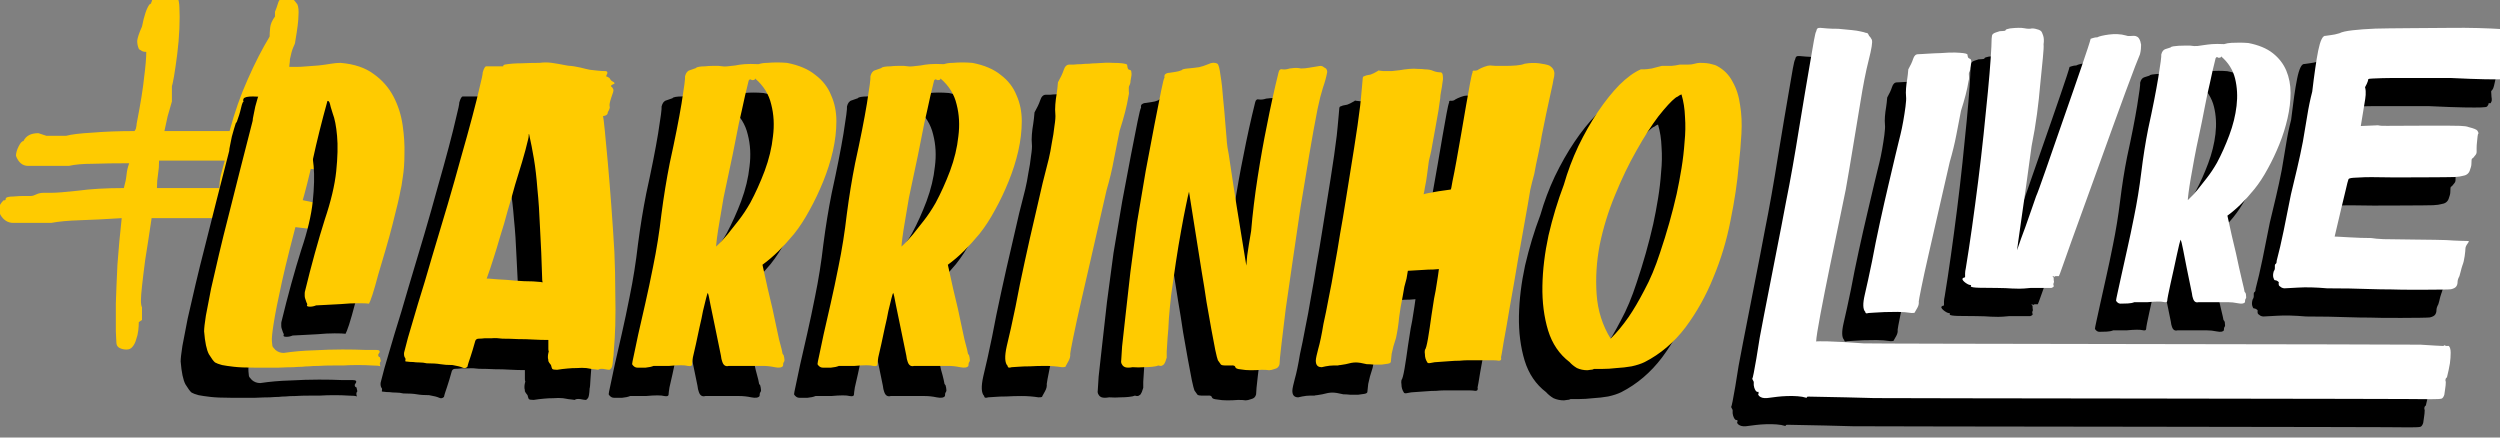
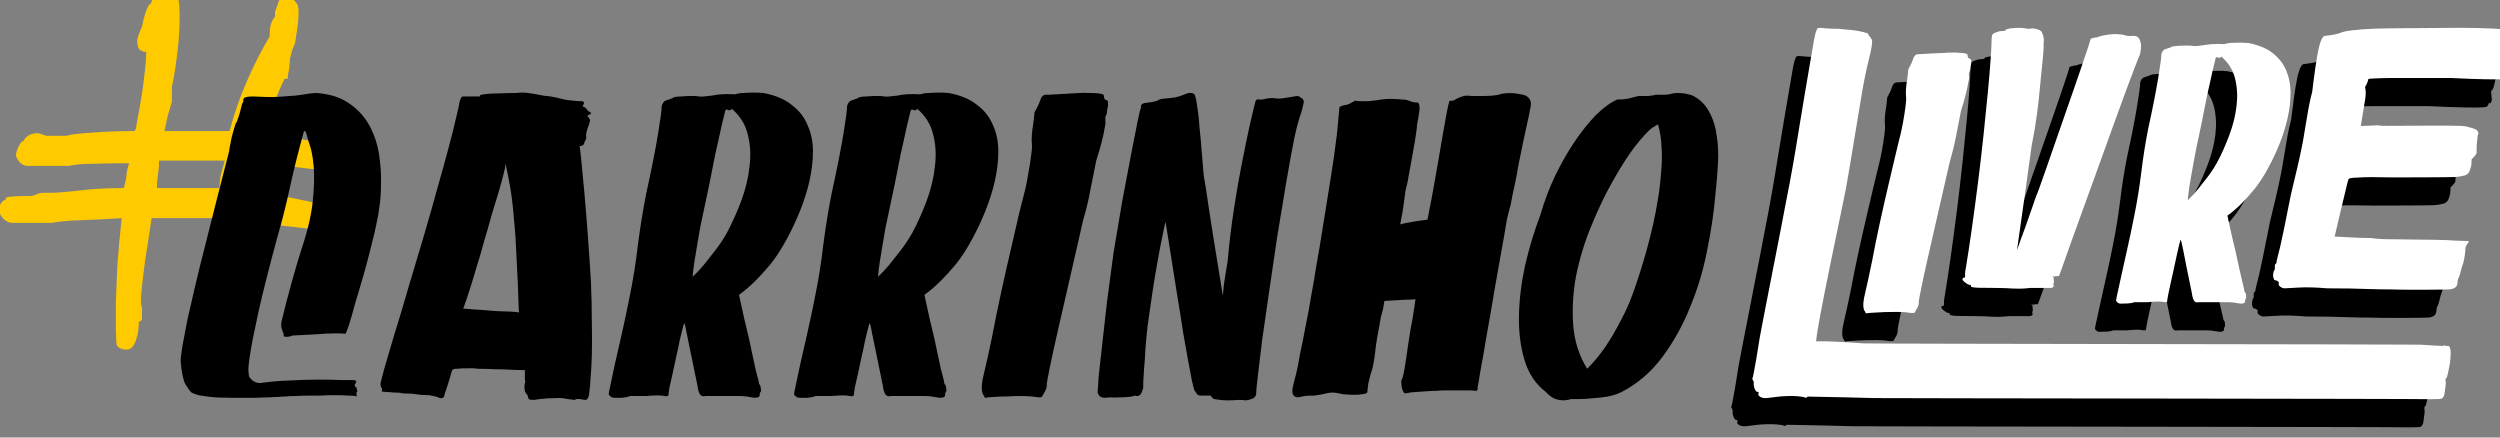
<svg xmlns="http://www.w3.org/2000/svg" width="240" height="42" viewBox="0 0 240 42" fill="none">
  <rect x="0" y="0" width="240" height="42" fill="#808080" stroke="none" />
  <path d="M35.778 16.179C35.539 16.416 35.317 16.551 35.112 16.584C34.907 16.618 34.736 16.635 34.599 16.635H34.087C33.847 16.635 33.318 16.601 32.498 16.534C31.711 16.432 30.874 16.331 29.985 16.23C29.097 16.128 28.242 16.027 27.422 15.926C26.636 15.824 26.123 15.74 25.884 15.672H24.654C24.551 16.044 24.449 16.466 24.346 16.939C24.244 17.378 24.107 17.834 23.936 18.307C25.884 18.611 27.439 18.881 28.601 19.118C29.763 19.354 30.669 19.557 31.319 19.726C32.07 19.928 32.6 20.097 32.908 20.232C33.386 20.435 33.659 20.654 33.728 20.891C33.83 21.127 33.882 21.381 33.882 21.651C33.745 21.651 33.625 21.769 33.523 22.006C33.42 22.242 33.13 22.36 32.651 22.36H32.395C32.156 22.293 31.643 22.208 30.857 22.107C30.071 22.006 29.233 21.904 28.345 21.803C27.456 21.702 26.619 21.617 25.833 21.55C25.081 21.448 24.62 21.398 24.449 21.398C24.346 21.262 24.21 21.195 24.039 21.195C23.902 21.161 23.731 21.144 23.526 21.144C23.253 22.36 23.031 23.661 22.86 25.045C22.723 26.43 22.535 27.832 22.296 29.251V30.213C22.159 31.294 22.022 32.122 21.886 32.696C21.783 33.27 21.441 33.557 20.86 33.557C20.724 33.557 20.553 33.54 20.348 33.507C20.142 33.473 19.989 33.321 19.886 33.051C19.818 33.051 19.767 33.017 19.733 32.949C19.664 32.882 19.63 32.781 19.63 32.645C19.63 32.578 19.63 32.24 19.63 31.632C19.664 30.99 19.698 30.146 19.733 29.099C19.801 28.052 19.903 26.836 20.04 25.451C20.177 24.066 20.365 22.563 20.604 20.942H17.221H14.555C14.315 22.563 14.111 23.897 13.94 24.944C13.803 25.991 13.7 26.836 13.632 27.477C13.564 28.085 13.529 28.541 13.529 28.846C13.529 29.149 13.564 29.369 13.632 29.504V30.72L13.324 30.923C13.324 31.159 13.307 31.43 13.273 31.733C13.239 32.037 13.171 32.324 13.068 32.595C13 32.865 12.88 33.101 12.709 33.304C12.572 33.473 12.384 33.557 12.145 33.557C11.906 33.557 11.684 33.507 11.479 33.405C11.274 33.304 11.171 33.118 11.171 32.848C11.171 32.814 11.154 32.46 11.12 31.784C11.12 31.108 11.12 30.23 11.12 29.149C11.154 28.069 11.205 26.819 11.274 25.4C11.376 23.982 11.513 22.495 11.684 20.942C10.078 21.043 8.728 21.11 7.634 21.144C6.54 21.178 5.635 21.262 4.917 21.398H3.943H1.995H1.277C0.764 21.398 0.354 21.144 0.047 20.638C-0.056 20.435 -0.107 20.215 -0.107 19.979C-0.073 19.742 0.081 19.489 0.354 19.219C0.388 19.253 0.423 19.253 0.457 19.219C0.525 19.219 0.559 19.151 0.559 19.016C0.662 18.915 0.901 18.864 1.277 18.864C1.687 18.831 2.012 18.814 2.251 18.814H2.969C3.105 18.814 3.276 18.763 3.481 18.662C3.686 18.56 3.926 18.51 4.199 18.51H4.917C5.395 18.51 6.25 18.442 7.48 18.307C8.71 18.138 10.18 18.054 11.889 18.054C12.026 17.581 12.111 17.159 12.145 16.787C12.179 16.416 12.265 16.044 12.402 15.672C11.069 15.672 9.907 15.689 8.916 15.723C7.959 15.723 7.19 15.791 6.609 15.926H5.378H4.661H3.43H2.712C2.166 15.926 1.773 15.605 1.533 14.963C1.533 14.693 1.619 14.389 1.79 14.051C1.961 13.713 2.114 13.544 2.251 13.544C2.49 13.038 2.969 12.784 3.686 12.784L4.455 13.038H5.173H6.352C6.831 12.903 7.668 12.801 8.864 12.734C10.06 12.632 11.41 12.582 12.914 12.582C13.017 12.447 13.068 12.328 13.068 12.227C13.102 12.092 13.119 11.974 13.119 11.872C13.495 9.947 13.734 8.461 13.837 7.414C13.974 6.367 14.042 5.556 14.042 4.982C13.803 4.982 13.632 4.931 13.529 4.83C13.427 4.796 13.358 4.745 13.324 4.678C13.222 4.441 13.171 4.188 13.171 3.918C13.205 3.614 13.358 3.158 13.632 2.55C13.837 1.503 14.076 0.794 14.35 0.422C14.384 0.422 14.435 0.388 14.503 0.321C14.503 0.287 14.52 0.236 14.555 0.169C14.657 -0.203 14.794 -0.524 14.965 -0.794C15.136 -1.098 15.409 -1.25 15.785 -1.25C16.093 -1.25 16.332 -1.166 16.503 -0.997C16.708 -0.862 16.862 -0.693 16.964 -0.49C17.067 -0.287 17.135 -0.068 17.169 0.169C17.203 0.371 17.221 0.54 17.221 0.675C17.255 1.216 17.255 1.908 17.221 2.753C17.186 3.563 17.118 4.374 17.015 5.185C16.913 5.995 16.81 6.705 16.708 7.313C16.605 7.887 16.537 8.208 16.503 8.275V9.744C16.366 10.217 16.229 10.69 16.093 11.163C15.99 11.636 15.888 12.109 15.785 12.582H16.964H22.039C22.518 10.792 23.099 9.136 23.782 7.617C24.466 6.063 25.167 4.695 25.884 3.513C25.884 3.276 25.901 2.989 25.936 2.651C25.97 2.313 26.123 1.959 26.397 1.587V1.131C26.5 0.895 26.602 0.608 26.704 0.27C26.807 -0.102 27.115 -0.287 27.627 -0.287C27.832 -0.287 27.986 -0.237 28.089 -0.135C28.191 -0.034 28.294 0.084 28.396 0.219L28.55 0.422C28.653 0.658 28.687 1.013 28.653 1.486C28.653 1.959 28.55 2.786 28.345 3.969C28.345 4.104 28.277 4.306 28.14 4.577C28.037 4.813 27.935 5.185 27.832 5.691C27.832 5.86 27.815 6.046 27.781 6.249C27.781 6.417 27.764 6.586 27.73 6.755C27.696 6.924 27.661 7.11 27.627 7.313V7.566H27.32C27.149 7.904 26.961 8.309 26.756 8.782C26.585 9.221 26.38 9.761 26.141 10.403C25.901 11.045 25.662 11.839 25.423 12.784C27.371 13.055 29.165 13.376 30.806 13.747C32.48 14.085 33.984 14.49 35.317 14.963C35.351 14.963 35.385 14.98 35.42 15.014C35.522 15.115 35.573 15.183 35.573 15.216C35.608 15.216 35.659 15.25 35.727 15.318C35.727 15.351 35.744 15.385 35.778 15.419V16.179ZM21.065 18.054C21.065 17.581 21.117 17.142 21.219 16.736C21.322 16.331 21.441 15.892 21.578 15.419H21.322H15.272C15.272 15.892 15.238 16.331 15.17 16.736C15.101 17.142 15.067 17.581 15.067 18.054H15.99H21.065Z" fill="#FFCB00" />
  <path d="M27.211 32.209C27.267 32.154 27.253 32.057 27.169 31.919C27.113 31.781 27.071 31.656 27.043 31.546C27.015 31.462 27.001 31.38 27.001 31.297C27.001 31.186 27.001 31.103 27.001 31.047C27.001 30.965 27.015 30.881 27.043 30.799C27.323 29.636 27.631 28.447 27.966 27.229C28.303 26.012 28.625 24.919 28.932 23.951C29.52 22.208 29.884 20.672 30.024 19.344C30.164 17.989 30.192 16.854 30.108 15.941C30.024 15.001 29.884 14.281 29.688 13.783C29.52 13.258 29.436 12.967 29.436 12.912C29.408 12.773 29.366 12.677 29.31 12.621C29.282 12.594 29.24 12.58 29.184 12.58C28.625 14.6 28.163 16.453 27.799 18.141C27.435 19.801 27.057 21.295 26.665 22.623C25.825 25.722 25.209 28.156 24.817 29.927C24.425 31.698 24.159 33.04 24.019 33.953C23.879 34.838 23.823 35.405 23.851 35.654C23.879 35.875 23.893 36.014 23.893 36.069C23.893 36.152 23.991 36.29 24.187 36.484C24.411 36.678 24.677 36.775 24.985 36.775C25.909 36.636 26.861 36.553 27.841 36.526C28.848 36.47 29.772 36.443 30.612 36.443C31.452 36.443 32.166 36.456 32.754 36.484C33.341 36.484 33.705 36.484 33.845 36.484C34.209 36.484 34.293 36.608 34.097 36.858C34.069 36.885 34.055 36.927 34.055 36.982C34.055 37.093 34.111 37.162 34.223 37.19L34.307 37.563C34.195 37.674 34.181 37.84 34.265 38.061C34.153 38.006 33.887 37.978 33.467 37.978C33.047 37.95 32.586 37.936 32.082 37.936C31.606 37.936 31.144 37.95 30.696 37.978C30.248 37.978 29.968 37.978 29.856 37.978C29.212 37.978 28.709 37.992 28.344 38.019C27.981 38.019 27.673 38.033 27.421 38.061C27.197 38.061 26.973 38.075 26.749 38.103C26.553 38.103 26.273 38.116 25.909 38.144C25.573 38.144 25.111 38.158 24.523 38.186C23.935 38.186 23.137 38.186 22.13 38.186C21.318 38.186 20.674 38.158 20.198 38.103C19.722 38.047 19.344 37.992 19.064 37.936C18.756 37.853 18.532 37.77 18.392 37.687C18.253 37.577 18.057 37.314 17.805 36.899C17.581 36.484 17.427 35.751 17.343 34.699C17.343 34.423 17.399 33.925 17.511 33.206C17.651 32.458 17.819 31.587 18.015 30.591C18.238 29.595 18.491 28.502 18.77 27.312C19.05 26.123 19.344 24.933 19.652 23.743C20.352 20.949 21.136 17.864 22.004 14.489C22.004 14.378 22.032 14.198 22.088 13.949C22.144 13.673 22.2 13.396 22.256 13.119C22.34 12.843 22.41 12.594 22.466 12.372C22.55 12.123 22.606 11.943 22.634 11.833C22.718 11.75 22.788 11.598 22.843 11.376C22.928 11.155 22.997 10.934 23.053 10.712C23.11 10.463 23.165 10.242 23.221 10.048C23.277 9.855 23.333 9.758 23.389 9.758C23.333 9.675 23.333 9.578 23.389 9.467C23.473 9.329 23.767 9.26 24.271 9.26C25.223 9.315 26.021 9.329 26.665 9.301C27.337 9.246 27.897 9.204 28.344 9.177C28.82 9.121 29.212 9.066 29.52 9.011C29.856 8.955 30.164 8.928 30.444 8.928C31.76 9.038 32.824 9.398 33.635 10.007C34.447 10.588 35.077 11.307 35.525 12.165C35.973 13.023 36.267 13.949 36.407 14.945C36.547 15.914 36.603 16.827 36.575 17.684C36.575 18.542 36.519 19.303 36.407 19.967C36.323 20.603 36.253 21.004 36.197 21.17C36.169 21.364 36.085 21.765 35.945 22.374C35.805 22.955 35.637 23.633 35.441 24.407C35.245 25.182 35.021 25.998 34.769 26.856C34.517 27.713 34.279 28.516 34.055 29.263C33.859 30.01 33.677 30.646 33.51 31.172C33.341 31.67 33.229 31.96 33.173 32.043C33.005 32.016 32.656 32.002 32.124 32.002C31.62 32.002 31.074 32.03 30.486 32.085C29.926 32.113 29.408 32.14 28.932 32.168C28.456 32.196 28.177 32.209 28.093 32.209C27.897 32.292 27.701 32.334 27.505 32.334C27.309 32.334 27.211 32.292 27.211 32.209ZM56.479 10.671C56.703 10.781 56.787 10.864 56.731 10.92C56.703 10.947 56.647 10.975 56.563 11.003C56.535 11.03 56.507 11.044 56.479 11.044C56.423 11.1 56.395 11.141 56.395 11.169C56.619 11.335 56.689 11.528 56.605 11.75C56.549 11.943 56.493 12.109 56.437 12.248C56.297 12.663 56.241 12.939 56.269 13.078C56.325 13.188 56.269 13.382 56.101 13.659C56.101 13.825 56.017 13.935 55.849 13.991C55.765 14.018 55.695 14.032 55.639 14.032C55.667 14.115 55.723 14.572 55.807 15.402C55.891 16.232 55.989 17.269 56.101 18.514C56.213 19.759 56.325 21.143 56.437 22.665C56.549 24.158 56.647 25.639 56.731 27.105C56.787 28.405 56.815 29.664 56.815 30.881C56.843 32.099 56.843 33.178 56.815 34.118C56.787 35.031 56.745 35.779 56.689 36.359C56.661 36.941 56.633 37.245 56.605 37.273C56.577 37.826 56.521 38.144 56.437 38.227C56.353 38.338 56.283 38.393 56.227 38.393C56.143 38.393 55.961 38.365 55.681 38.31C55.429 38.282 55.261 38.31 55.177 38.393C55.121 38.393 55.023 38.379 54.883 38.352C54.771 38.352 54.492 38.31 54.043 38.227C53.764 38.199 53.456 38.199 53.12 38.227C52.812 38.227 52.518 38.241 52.238 38.269C51.902 38.296 51.566 38.338 51.23 38.393C50.978 38.393 50.824 38.365 50.768 38.31C50.74 38.282 50.698 38.158 50.642 37.936C50.502 37.77 50.418 37.646 50.39 37.563C50.39 37.452 50.376 37.355 50.348 37.273C50.348 37.217 50.348 37.148 50.348 37.065C50.348 36.982 50.376 36.83 50.432 36.608C50.404 36.581 50.39 36.512 50.39 36.401C50.39 36.29 50.39 36.166 50.39 36.028V35.53C49.914 35.53 49.425 35.516 48.92 35.488C48.501 35.46 48.025 35.446 47.493 35.446C46.961 35.419 46.457 35.405 45.981 35.405C45.589 35.35 45.253 35.336 44.973 35.363C44.721 35.363 44.498 35.363 44.302 35.363C44.078 35.391 43.882 35.405 43.714 35.405C43.546 35.405 43.434 35.474 43.378 35.613C43.35 35.723 43.266 36.014 43.126 36.484C43.042 36.733 42.972 36.954 42.916 37.148C42.86 37.342 42.804 37.508 42.748 37.646C42.692 37.812 42.65 37.964 42.622 38.103C42.482 38.241 42.328 38.269 42.16 38.186C41.992 38.103 41.67 38.019 41.194 37.936C40.718 37.936 40.326 37.909 40.018 37.853C39.71 37.798 39.277 37.77 38.717 37.77C38.493 37.715 38.255 37.687 38.003 37.687C37.779 37.687 37.583 37.674 37.415 37.646C37.191 37.646 36.995 37.632 36.827 37.604C36.687 37.604 36.631 37.577 36.659 37.522C36.687 37.438 36.687 37.355 36.659 37.273C36.575 37.19 36.533 37.051 36.533 36.858C36.533 36.775 36.547 36.691 36.575 36.608C36.575 36.581 36.687 36.152 36.911 35.322C37.163 34.464 37.485 33.371 37.877 32.043C38.297 30.715 38.745 29.221 39.221 27.561C39.724 25.901 40.228 24.214 40.732 22.498C41.18 20.977 41.6 19.497 41.992 18.058C42.412 16.591 42.776 15.277 43.084 14.115C43.392 12.953 43.63 11.999 43.797 11.252C43.994 10.477 44.092 10.007 44.092 9.841C44.203 9.453 44.316 9.26 44.428 9.26C44.54 9.26 44.721 9.26 44.973 9.26H46.065C46.037 9.232 46.051 9.191 46.107 9.135C46.135 9.135 46.163 9.121 46.191 9.094C46.667 9.011 47.199 8.969 47.787 8.969C48.403 8.942 48.99 8.928 49.55 8.928C49.942 8.872 50.334 8.872 50.726 8.928C51.118 8.983 51.594 9.066 52.154 9.177C52.294 9.204 52.42 9.218 52.532 9.218C52.644 9.218 52.966 9.274 53.498 9.384C53.806 9.467 54.099 9.536 54.379 9.592C54.659 9.619 54.911 9.647 55.135 9.675C55.387 9.702 55.625 9.716 55.849 9.716C55.989 9.716 56.059 9.772 56.059 9.882C56.059 9.938 56.045 9.979 56.017 10.007L55.933 10.214C56.073 10.27 56.157 10.311 56.185 10.339C56.213 10.366 56.241 10.38 56.269 10.38C56.269 10.408 56.283 10.436 56.311 10.463C56.339 10.491 56.353 10.519 56.353 10.546C56.381 10.574 56.423 10.615 56.479 10.671ZM49.802 29.802C49.746 27.893 49.676 26.233 49.593 24.822C49.536 23.384 49.453 22.125 49.341 21.046C49.256 19.939 49.145 18.971 49.005 18.141C48.865 17.311 48.711 16.522 48.543 15.775C48.515 15.72 48.501 15.775 48.501 15.941C48.501 16.024 48.487 16.121 48.459 16.232C48.291 16.951 48.095 17.684 47.871 18.431C47.675 19.068 47.451 19.801 47.199 20.631C46.975 21.461 46.737 22.291 46.485 23.121C46.261 23.979 46.023 24.795 45.771 25.57C45.547 26.344 45.337 27.036 45.141 27.644C44.917 28.364 44.693 29.028 44.469 29.636H44.638C45.225 29.692 45.813 29.733 46.401 29.761C46.905 29.816 47.451 29.858 48.039 29.885C48.655 29.885 49.215 29.913 49.718 29.968C49.831 30.051 49.858 29.996 49.802 29.802ZM73.297 8.928C74.445 9.149 75.355 9.536 76.026 10.09C76.726 10.615 77.23 11.266 77.538 12.04C77.874 12.787 78.042 13.617 78.042 14.53C78.042 15.443 77.93 16.398 77.706 17.394C77.482 18.362 77.174 19.331 76.782 20.299C76.39 21.267 75.956 22.18 75.48 23.038C75.004 23.923 74.501 24.698 73.969 25.362C73.437 25.998 72.947 26.538 72.499 26.98C71.995 27.478 71.477 27.921 70.945 28.308C71.281 29.885 71.603 31.297 71.911 32.541C72.023 33.067 72.135 33.593 72.247 34.118C72.359 34.616 72.457 35.073 72.541 35.488C72.653 35.875 72.737 36.194 72.793 36.443C72.849 36.691 72.877 36.83 72.877 36.858C72.961 36.941 73.003 37.023 73.003 37.106C73.031 37.19 73.045 37.273 73.045 37.355C73.073 37.466 73.059 37.563 73.003 37.646C72.947 37.702 72.919 37.826 72.919 38.019C72.807 38.186 72.541 38.227 72.121 38.144C71.729 38.061 71.351 38.019 70.987 38.019H69.434H67.712C67.404 38.103 67.194 37.964 67.082 37.604C67.026 37.466 66.984 37.273 66.956 37.023C66.732 35.972 66.536 35.018 66.368 34.16C66.228 33.441 66.088 32.763 65.948 32.126C65.837 31.49 65.752 31.117 65.697 31.006C65.668 31.034 65.612 31.213 65.528 31.546C65.445 31.877 65.347 32.279 65.234 32.749C65.15 33.219 65.039 33.745 64.899 34.326C64.787 34.879 64.675 35.405 64.563 35.903C64.451 36.401 64.353 36.83 64.269 37.19C64.213 37.549 64.185 37.77 64.185 37.853C64.185 38.019 64.045 38.075 63.765 38.019C63.485 37.936 62.897 37.936 62.001 38.019H60.867H60.489C60.294 38.103 60.041 38.158 59.734 38.186C59.454 38.186 59.188 38.186 58.936 38.186C58.796 38.186 58.67 38.13 58.558 38.019C58.502 37.964 58.46 37.909 58.432 37.853C58.432 37.77 58.488 37.48 58.6 36.982C58.712 36.484 58.852 35.82 59.02 34.99C59.216 34.132 59.44 33.15 59.692 32.043C59.944 30.937 60.196 29.747 60.447 28.474C60.783 26.842 61.049 25.168 61.245 23.453C61.469 21.738 61.735 20.105 62.043 18.556C62.547 16.259 62.925 14.351 63.177 12.829C63.429 11.279 63.541 10.408 63.513 10.214C63.597 9.882 63.751 9.689 63.975 9.633C64.199 9.55 64.395 9.481 64.563 9.426C64.591 9.37 64.689 9.329 64.857 9.301C65.025 9.274 65.221 9.26 65.445 9.26C65.668 9.232 65.892 9.218 66.116 9.218C66.368 9.218 66.578 9.218 66.746 9.218C67.082 9.274 67.362 9.287 67.586 9.26C67.838 9.232 68.09 9.204 68.342 9.177C68.594 9.121 68.888 9.08 69.224 9.052C69.56 9.025 70.008 9.025 70.567 9.052C70.819 8.969 71.099 8.928 71.407 8.928C71.743 8.9 72.051 8.886 72.331 8.886C72.639 8.886 72.961 8.9 73.297 8.928ZM69.77 22.374C70.273 21.433 70.735 20.41 71.155 19.303C71.575 18.169 71.841 17.062 71.953 15.983C72.093 14.904 72.037 13.88 71.785 12.912C71.561 11.943 71.043 11.113 70.232 10.422C70.26 10.532 70.162 10.588 69.938 10.588C69.826 10.505 69.742 10.491 69.686 10.546C69.63 10.602 69.602 10.657 69.602 10.712C69.378 11.598 69.168 12.511 68.972 13.451C68.776 14.254 68.58 15.181 68.384 16.232C68.188 17.256 67.978 18.279 67.754 19.303C67.558 20.188 67.376 21.046 67.208 21.876C67.068 22.706 66.942 23.453 66.83 24.117C66.718 24.753 66.634 25.293 66.578 25.735C66.522 26.178 66.494 26.455 66.494 26.565C66.858 26.233 67.222 25.846 67.586 25.404C67.894 25.016 68.244 24.573 68.636 24.075C69.028 23.577 69.406 23.01 69.77 22.374ZM91.094 8.928C92.242 9.149 93.151 9.536 93.824 10.09C94.523 10.615 95.027 11.266 95.335 12.04C95.671 12.787 95.839 13.617 95.839 14.53C95.839 15.443 95.727 16.398 95.503 17.394C95.279 18.362 94.971 19.331 94.579 20.299C94.187 21.267 93.754 22.18 93.278 23.038C92.802 23.923 92.298 24.698 91.766 25.362C91.234 25.998 90.744 26.538 90.296 26.98C89.792 27.478 89.275 27.921 88.743 28.308C89.078 29.885 89.4 31.297 89.708 32.541C89.82 33.067 89.932 33.593 90.044 34.118C90.156 34.616 90.254 35.073 90.338 35.488C90.45 35.875 90.534 36.194 90.59 36.443C90.646 36.691 90.674 36.83 90.674 36.858C90.758 36.941 90.8 37.023 90.8 37.106C90.828 37.19 90.842 37.273 90.842 37.355C90.87 37.466 90.856 37.563 90.8 37.646C90.744 37.702 90.716 37.826 90.716 38.019C90.604 38.186 90.338 38.227 89.918 38.144C89.526 38.061 89.148 38.019 88.785 38.019H87.231H85.509C85.201 38.103 84.991 37.964 84.879 37.604C84.823 37.466 84.781 37.273 84.753 37.023C84.529 35.972 84.333 35.018 84.165 34.16C84.025 33.441 83.886 32.763 83.746 32.126C83.633 31.49 83.549 31.117 83.494 31.006C83.466 31.034 83.41 31.213 83.326 31.546C83.242 31.877 83.144 32.279 83.032 32.749C82.948 33.219 82.836 33.745 82.696 34.326C82.584 34.879 82.472 35.405 82.36 35.903C82.248 36.401 82.15 36.83 82.066 37.19C82.01 37.549 81.982 37.77 81.982 37.853C81.982 38.019 81.842 38.075 81.562 38.019C81.282 37.936 80.694 37.936 79.798 38.019H78.665H78.287C78.091 38.103 77.839 38.158 77.531 38.186C77.251 38.186 76.985 38.186 76.733 38.186C76.593 38.186 76.467 38.13 76.355 38.019C76.299 37.964 76.257 37.909 76.229 37.853C76.229 37.77 76.285 37.48 76.397 36.982C76.509 36.484 76.649 35.82 76.817 34.99C77.013 34.132 77.237 33.15 77.489 32.043C77.741 30.937 77.993 29.747 78.245 28.474C78.581 26.842 78.847 25.168 79.043 23.453C79.266 21.738 79.532 20.105 79.84 18.556C80.344 16.259 80.722 14.351 80.974 12.829C81.226 11.279 81.338 10.408 81.31 10.214C81.394 9.882 81.548 9.689 81.772 9.633C81.996 9.55 82.192 9.481 82.36 9.426C82.388 9.37 82.486 9.329 82.654 9.301C82.822 9.274 83.018 9.26 83.242 9.26C83.466 9.232 83.689 9.218 83.913 9.218C84.165 9.218 84.376 9.218 84.543 9.218C84.879 9.274 85.159 9.287 85.383 9.26C85.635 9.232 85.887 9.204 86.139 9.177C86.391 9.121 86.685 9.08 87.021 9.052C87.357 9.025 87.805 9.025 88.365 9.052C88.617 8.969 88.897 8.928 89.204 8.928C89.54 8.9 89.848 8.886 90.128 8.886C90.436 8.886 90.758 8.9 91.094 8.928ZM87.567 22.374C88.071 21.433 88.533 20.41 88.953 19.303C89.372 18.169 89.638 17.062 89.75 15.983C89.89 14.904 89.834 13.88 89.582 12.912C89.358 11.943 88.84 11.113 88.029 10.422C88.057 10.532 87.959 10.588 87.735 10.588C87.623 10.505 87.539 10.491 87.483 10.546C87.427 10.602 87.399 10.657 87.399 10.712C87.175 11.598 86.965 12.511 86.769 13.451C86.573 14.254 86.377 15.181 86.181 16.232C85.985 17.256 85.775 18.279 85.551 19.303C85.355 20.188 85.173 21.046 85.005 21.876C84.865 22.706 84.739 23.453 84.627 24.117C84.515 24.753 84.431 25.293 84.376 25.735C84.32 26.178 84.291 26.455 84.291 26.565C84.655 26.233 85.019 25.846 85.383 25.404C85.691 25.016 86.041 24.573 86.433 24.075C86.825 23.577 87.203 23.01 87.567 22.374ZM94.483 38.019C94.203 37.743 94.175 37.106 94.399 36.111C94.651 35.087 94.931 33.828 95.239 32.334C95.491 30.978 95.785 29.54 96.121 28.018C96.457 26.469 96.779 25.044 97.087 23.743C97.395 22.443 97.647 21.35 97.842 20.465C98.067 19.552 98.192 19.054 98.221 18.971C98.248 18.86 98.318 18.584 98.43 18.141C98.542 17.671 98.64 17.159 98.724 16.605C98.836 16.052 98.92 15.512 98.976 14.987C99.06 14.461 99.088 14.074 99.06 13.825C99.032 13.576 99.032 13.271 99.06 12.912C99.088 12.552 99.13 12.22 99.186 11.916C99.242 11.556 99.284 11.183 99.312 10.795C99.564 10.353 99.746 9.965 99.858 9.633C99.97 9.274 100.152 9.094 100.404 9.094C100.488 9.094 100.628 9.094 100.824 9.094C101.048 9.066 101.286 9.052 101.538 9.052C101.79 9.025 102.042 9.011 102.294 9.011C102.546 8.983 102.756 8.969 102.924 8.969C103.651 8.914 104.197 8.9 104.561 8.928C104.953 8.928 105.261 8.942 105.485 8.969C105.709 8.997 105.863 9.038 105.947 9.094C105.975 9.343 106.017 9.495 106.073 9.55C106.157 9.578 106.227 9.606 106.283 9.633C106.339 9.661 106.367 9.744 106.367 9.882C106.395 9.993 106.367 10.242 106.283 10.629C106.283 10.795 106.255 10.934 106.199 11.044C106.143 11.127 106.115 11.21 106.115 11.293C106.115 11.404 106.115 11.528 106.115 11.667C106.143 11.805 106.129 11.971 106.073 12.165C105.933 13.05 105.653 14.143 105.233 15.443C105.065 16.301 104.883 17.214 104.687 18.182C104.519 19.123 104.281 20.119 103.973 21.17C103.553 22.996 103.133 24.836 102.713 26.69C102.294 28.516 101.916 30.162 101.58 31.628C101.244 33.095 100.978 34.312 100.782 35.28C100.586 36.249 100.488 36.775 100.488 36.858C100.516 37.079 100.46 37.314 100.32 37.563C100.208 37.785 100.124 37.936 100.068 38.019C100.068 38.047 100.054 38.075 100.026 38.103C99.998 38.13 99.886 38.144 99.69 38.144C99.158 38.061 98.626 38.019 98.094 38.019C97.563 38.019 97.073 38.033 96.625 38.061C96.205 38.061 95.827 38.075 95.491 38.103C95.183 38.13 94.973 38.144 94.861 38.144C94.693 38.199 94.581 38.199 94.525 38.144C94.497 38.116 94.483 38.075 94.483 38.019ZM105.385 37.48C105.385 37.369 105.413 36.927 105.469 36.152C105.553 35.35 105.665 34.34 105.805 33.123C105.945 31.905 106.099 30.535 106.267 29.014C106.463 27.492 106.673 25.915 106.897 24.283C107.177 22.595 107.457 20.935 107.737 19.303C108.045 17.643 108.325 16.163 108.576 14.862C108.829 13.562 109.038 12.497 109.206 11.667C109.374 10.837 109.486 10.394 109.542 10.339C109.514 10.173 109.542 10.062 109.626 10.007C109.738 9.924 109.864 9.882 110.004 9.882C110.172 9.855 110.354 9.827 110.55 9.799C110.774 9.772 110.984 9.716 111.18 9.633C111.236 9.55 111.432 9.495 111.768 9.467C112.104 9.44 112.468 9.398 112.86 9.343C113.112 9.287 113.406 9.191 113.742 9.052C114.077 8.886 114.371 8.872 114.623 9.011C114.735 9.094 114.833 9.467 114.917 10.131C115.029 10.795 115.113 11.542 115.169 12.372C115.253 13.175 115.323 13.963 115.379 14.738C115.435 15.485 115.477 15.983 115.505 16.232C115.505 16.37 115.533 16.647 115.589 17.062C115.673 17.477 115.757 17.989 115.841 18.597C115.925 19.178 116.023 19.828 116.135 20.548C116.247 21.267 116.359 21.986 116.471 22.706C116.751 24.421 117.059 26.316 117.395 28.392C117.395 28.336 117.423 28.018 117.479 27.437C117.563 26.828 117.689 26.04 117.857 25.071C117.997 23.411 118.207 21.682 118.486 19.884C118.767 18.085 119.06 16.439 119.368 14.945C119.704 13.202 120.082 11.487 120.502 9.799C120.558 9.578 120.684 9.495 120.88 9.55C121.076 9.578 121.3 9.55 121.552 9.467C121.608 9.467 121.734 9.453 121.93 9.426C122.154 9.398 122.392 9.412 122.644 9.467C122.896 9.467 123.176 9.44 123.484 9.384C123.819 9.329 124.155 9.274 124.491 9.218C124.631 9.218 124.743 9.26 124.827 9.343C124.939 9.398 125.023 9.453 125.079 9.509C125.135 9.619 125.163 9.716 125.163 9.799C125.079 10.27 124.939 10.781 124.743 11.335C124.575 11.86 124.407 12.524 124.239 13.327C123.987 14.6 123.722 16.066 123.441 17.726C123.162 19.358 122.882 21.046 122.602 22.789C122.35 24.504 122.098 26.22 121.846 27.935C121.594 29.623 121.37 31.172 121.174 32.583C121.006 33.966 120.866 35.128 120.754 36.069C120.642 37.01 120.586 37.604 120.586 37.853C120.53 38.103 120.376 38.255 120.124 38.31C119.9 38.393 119.718 38.435 119.578 38.435C119.438 38.407 119.2 38.393 118.864 38.393C118.529 38.421 118.178 38.435 117.815 38.435C117.479 38.435 117.157 38.407 116.849 38.352C116.541 38.324 116.373 38.255 116.345 38.144C116.317 38.006 116.177 37.95 115.925 37.978C115.673 37.978 115.477 37.978 115.337 37.978C115.169 37.978 115.043 37.95 114.959 37.895C114.903 37.812 114.805 37.674 114.665 37.48C114.609 37.342 114.525 37.01 114.413 36.484C114.301 35.931 114.175 35.267 114.036 34.492C113.896 33.69 113.742 32.818 113.574 31.877C113.434 30.909 113.28 29.941 113.112 28.972C112.748 26.676 112.342 24.117 111.894 21.295C111.838 21.488 111.74 21.931 111.6 22.623C111.46 23.287 111.306 24.089 111.138 25.03C110.97 25.943 110.802 26.953 110.634 28.059C110.466 29.166 110.312 30.231 110.172 31.255C110.088 32.03 110.018 32.763 109.962 33.455C109.934 34.146 109.892 34.769 109.836 35.322C109.808 35.848 109.78 36.29 109.752 36.65C109.752 36.982 109.752 37.176 109.752 37.231C109.724 37.286 109.696 37.369 109.668 37.48C109.64 37.591 109.598 37.687 109.542 37.77C109.514 37.853 109.444 37.923 109.332 37.978C109.248 38.033 109.122 38.033 108.954 37.978C108.843 38.033 108.646 38.075 108.367 38.103C108.115 38.13 107.849 38.144 107.569 38.144C107.233 38.172 106.869 38.172 106.477 38.144C106.169 38.199 105.931 38.199 105.763 38.144C105.623 38.089 105.525 38.006 105.469 37.895C105.385 37.785 105.357 37.646 105.385 37.48ZM124.084 37.314C124.084 37.259 124.154 36.954 124.295 36.401C124.462 35.82 124.63 35.018 124.798 33.994C124.966 33.247 125.134 32.417 125.302 31.504C125.498 30.563 125.68 29.581 125.848 28.558C126.044 27.506 126.226 26.441 126.394 25.362C126.59 24.283 126.772 23.204 126.94 22.125C127.22 20.382 127.486 18.722 127.738 17.145C127.99 15.568 128.186 14.198 128.326 13.036C128.354 12.787 128.382 12.511 128.41 12.206C128.438 11.874 128.466 11.57 128.494 11.293C128.522 10.989 128.55 10.671 128.578 10.339C128.606 10.256 128.648 10.214 128.704 10.214C128.76 10.187 128.829 10.159 128.913 10.131C129.026 10.104 129.166 10.076 129.334 10.048C129.501 9.993 129.725 9.882 130.005 9.716C130.033 9.689 130.047 9.675 130.047 9.675C130.075 9.647 130.117 9.647 130.173 9.675C130.257 9.675 130.383 9.689 130.551 9.716C130.719 9.716 130.985 9.716 131.349 9.716C131.573 9.689 131.825 9.661 132.105 9.633C132.413 9.578 132.721 9.536 133.029 9.509C133.337 9.481 133.616 9.481 133.868 9.509C134.148 9.509 134.373 9.523 134.54 9.55C134.876 9.55 135.156 9.606 135.38 9.716C135.604 9.799 135.842 9.841 136.094 9.841C136.206 9.896 136.262 10.021 136.262 10.214C136.29 10.408 136.276 10.629 136.22 10.878C136.192 11.127 136.15 11.39 136.094 11.667C136.038 11.943 136.01 12.165 136.01 12.331C135.982 12.552 135.926 12.939 135.842 13.493C135.758 14.018 135.66 14.572 135.548 15.153C135.436 15.734 135.338 16.273 135.254 16.771C135.17 17.269 135.114 17.56 135.086 17.643C135.058 17.726 135.002 17.961 134.918 18.348C134.862 18.736 134.806 19.165 134.75 19.635C134.694 20.078 134.624 20.492 134.54 20.88C134.484 21.239 134.442 21.461 134.414 21.544C134.47 21.516 134.638 21.475 134.918 21.419C135.226 21.364 135.534 21.309 135.842 21.253C136.206 21.198 136.598 21.143 137.018 21.087C137.046 21.087 137.102 20.825 137.186 20.299C137.298 19.773 137.424 19.123 137.564 18.348C137.704 17.546 137.858 16.674 138.026 15.734C138.193 14.765 138.347 13.866 138.488 13.036C138.628 12.206 138.753 11.501 138.866 10.92C138.977 10.311 139.061 9.951 139.117 9.841C139.089 9.702 139.159 9.647 139.327 9.675C139.495 9.675 139.621 9.633 139.705 9.55C139.845 9.467 140.027 9.384 140.251 9.301C140.475 9.218 140.657 9.177 140.797 9.177C140.881 9.177 141.063 9.191 141.343 9.218C141.623 9.218 141.931 9.218 142.267 9.218C142.631 9.218 142.981 9.204 143.316 9.177C143.653 9.149 143.918 9.094 144.114 9.011C144.618 8.928 145.08 8.914 145.5 8.969C145.92 9.025 146.242 9.094 146.466 9.177C146.802 9.37 146.97 9.633 146.97 9.965C146.97 10.131 146.942 10.311 146.886 10.505C146.886 10.588 146.774 11.127 146.55 12.123C146.326 13.119 146.06 14.392 145.752 15.941C145.668 16.495 145.556 17.09 145.416 17.726C145.276 18.334 145.15 18.957 145.038 19.593C144.898 20.091 144.772 20.589 144.66 21.087C144.576 21.558 144.492 22.056 144.408 22.581C144.1 24.324 143.792 26.054 143.484 27.769C143.205 29.457 142.939 30.992 142.687 32.375C142.463 33.731 142.267 34.852 142.099 35.737C141.959 36.622 141.875 37.106 141.847 37.19C141.903 37.411 141.833 37.522 141.637 37.522C141.469 37.494 141.301 37.48 141.133 37.48H138.572C138.404 37.48 138.166 37.494 137.858 37.522C137.55 37.522 137.242 37.535 136.934 37.563C136.57 37.591 136.178 37.618 135.758 37.646C135.59 37.646 135.38 37.674 135.128 37.729C134.904 37.785 134.778 37.757 134.75 37.646C134.61 37.425 134.54 37.176 134.54 36.899C134.512 36.761 134.512 36.622 134.54 36.484C134.624 36.401 134.722 36.041 134.834 35.405C134.946 34.741 135.058 33.994 135.17 33.164C135.254 32.611 135.338 32.071 135.422 31.546C135.534 31.02 135.618 30.549 135.674 30.134C135.758 29.636 135.828 29.166 135.884 28.724C135.828 28.724 135.646 28.737 135.338 28.765C135.03 28.765 134.694 28.779 134.33 28.806L132.903 28.889C132.875 29.111 132.833 29.36 132.777 29.636C132.721 29.858 132.651 30.121 132.567 30.425C132.511 30.729 132.455 31.047 132.399 31.38C132.259 32.043 132.147 32.707 132.063 33.371C132.007 34.008 131.909 34.658 131.769 35.322C131.573 35.903 131.433 36.415 131.349 36.858C131.293 37.3 131.265 37.563 131.265 37.646C131.237 37.729 131.139 37.785 130.971 37.812C130.803 37.84 130.607 37.867 130.383 37.895C130.159 37.895 129.907 37.895 129.627 37.895C129.375 37.867 129.151 37.853 128.956 37.853C128.507 37.743 128.158 37.687 127.906 37.687C127.654 37.687 127.332 37.743 126.94 37.853C126.716 37.881 126.548 37.909 126.436 37.936C126.352 37.936 126.268 37.95 126.184 37.978C126.128 37.978 126.072 37.978 126.016 37.978C125.96 37.978 125.876 37.978 125.764 37.978C125.54 37.978 125.288 38.006 125.008 38.061C124.896 38.089 124.77 38.116 124.63 38.144C124.322 38.144 124.141 38.006 124.084 37.729C124.057 37.618 124.057 37.48 124.084 37.314ZM162.574 9.218C163.246 9.578 163.75 10.09 164.086 10.754C164.449 11.39 164.687 12.137 164.799 12.995C164.939 13.825 164.981 14.738 164.925 15.734C164.869 16.702 164.785 17.698 164.674 18.722C164.533 20.382 164.268 22.166 163.876 24.075C163.512 25.957 162.966 27.769 162.238 29.512C161.538 31.255 160.642 32.86 159.551 34.326C158.459 35.765 157.157 36.871 155.645 37.646C155.309 37.812 154.89 37.95 154.385 38.061C153.91 38.144 153.42 38.199 152.916 38.227C152.44 38.282 151.992 38.31 151.572 38.31C151.18 38.31 150.914 38.31 150.774 38.31C150.69 38.365 150.578 38.393 150.438 38.393C150.298 38.421 150.2 38.435 150.144 38.435C149.781 38.435 149.445 38.365 149.137 38.227C148.857 38.061 148.619 37.867 148.423 37.646C147.443 36.899 146.757 35.889 146.365 34.617C145.973 33.316 145.791 31.891 145.819 30.342C145.847 28.793 146.043 27.174 146.407 25.486C146.799 23.799 147.289 22.18 147.877 20.631C148.241 19.358 148.703 18.127 149.263 16.937C149.851 15.72 150.48 14.613 151.152 13.617C151.824 12.621 152.51 11.764 153.21 11.044C153.938 10.325 154.623 9.827 155.267 9.55H155.561C155.729 9.55 155.981 9.523 156.317 9.467C156.653 9.384 156.975 9.301 157.283 9.218C157.619 9.218 157.927 9.218 158.207 9.218C158.515 9.191 158.781 9.149 159.005 9.094H159.802C160.054 9.094 160.264 9.066 160.432 9.011C160.628 8.955 160.796 8.928 160.936 8.928C161.44 8.928 161.818 8.969 162.07 9.052C162.322 9.108 162.49 9.163 162.574 9.218ZM152.37 35.405C152.958 34.824 153.532 34.132 154.092 33.33C154.568 32.638 155.071 31.781 155.603 30.757C156.163 29.733 156.667 28.53 157.115 27.146C157.759 25.238 158.291 23.356 158.711 21.502C158.879 20.728 159.032 19.912 159.173 19.054C159.313 18.196 159.411 17.352 159.467 16.522C159.551 15.692 159.564 14.89 159.508 14.115C159.481 13.341 159.369 12.621 159.173 11.957C159.089 11.985 159.005 12.026 158.921 12.082C158.865 12.137 158.795 12.179 158.711 12.206C158.655 12.234 158.613 12.262 158.585 12.289C158.193 12.594 157.647 13.188 156.947 14.074C156.275 14.959 155.575 16.052 154.847 17.352C154.12 18.625 153.434 20.05 152.79 21.627C152.146 23.176 151.656 24.767 151.32 26.399C151.012 28.004 150.914 29.595 151.026 31.172C151.138 32.721 151.586 34.132 152.37 35.405Z" fill="black" />
-   <path d="M29.462 29.317C29.518 29.262 29.504 29.165 29.42 29.026C29.364 28.888 29.322 28.764 29.294 28.653C29.266 28.57 29.252 28.487 29.252 28.404C29.252 28.293 29.252 28.21 29.252 28.155C29.252 28.072 29.266 27.989 29.294 27.906C29.574 26.744 29.882 25.554 30.218 24.337C30.554 23.119 30.876 22.027 31.184 21.058C31.772 19.315 32.136 17.78 32.276 16.452C32.415 15.096 32.444 13.962 32.359 13.049C32.276 12.108 32.136 11.389 31.94 10.891C31.772 10.365 31.688 10.075 31.688 10.019C31.66 9.881 31.618 9.784 31.562 9.729C31.534 9.701 31.492 9.687 31.436 9.687C30.876 11.707 30.414 13.561 30.05 15.248C29.686 16.908 29.308 18.402 28.916 19.73C28.076 22.829 27.461 25.264 27.069 27.034C26.677 28.805 26.411 30.147 26.271 31.06C26.131 31.945 26.075 32.512 26.103 32.761C26.131 32.983 26.145 33.121 26.145 33.176C26.145 33.259 26.243 33.398 26.439 33.591C26.663 33.785 26.929 33.882 27.236 33.882C28.16 33.743 29.112 33.66 30.092 33.633C31.1 33.578 32.024 33.55 32.863 33.55C33.703 33.55 34.417 33.564 35.005 33.591C35.593 33.591 35.957 33.591 36.097 33.591C36.461 33.591 36.545 33.716 36.349 33.965C36.321 33.992 36.307 34.034 36.307 34.09C36.307 34.2 36.363 34.269 36.474 34.297L36.559 34.67C36.447 34.781 36.433 34.947 36.517 35.168C36.404 35.113 36.139 35.086 35.719 35.086C35.299 35.058 34.837 35.044 34.333 35.044C33.857 35.044 33.395 35.058 32.947 35.086C32.499 35.086 32.219 35.086 32.108 35.086C31.464 35.086 30.96 35.099 30.596 35.127C30.232 35.127 29.924 35.141 29.672 35.168C29.448 35.168 29.224 35.182 29 35.21C28.804 35.21 28.524 35.224 28.16 35.251C27.824 35.251 27.362 35.265 26.775 35.293C26.187 35.293 25.389 35.293 24.381 35.293C23.569 35.293 22.925 35.265 22.45 35.21C21.974 35.155 21.596 35.099 21.316 35.044C21.008 34.961 20.784 34.878 20.644 34.795C20.504 34.684 20.308 34.422 20.056 34.007C19.832 33.591 19.678 32.858 19.594 31.807C19.594 31.53 19.65 31.032 19.762 30.313C19.902 29.566 20.07 28.694 20.266 27.698C20.49 26.702 20.742 25.61 21.022 24.42C21.302 23.23 21.596 22.041 21.904 20.851C22.604 18.056 23.387 14.972 24.255 11.596C24.255 11.486 24.283 11.306 24.339 11.057C24.395 10.78 24.451 10.503 24.507 10.227C24.591 9.95 24.661 9.701 24.717 9.48C24.801 9.231 24.857 9.051 24.885 8.94C24.969 8.857 25.039 8.705 25.095 8.484C25.179 8.262 25.249 8.041 25.305 7.82C25.361 7.571 25.417 7.349 25.473 7.156C25.529 6.962 25.585 6.865 25.641 6.865C25.585 6.782 25.585 6.685 25.641 6.575C25.725 6.436 26.019 6.367 26.523 6.367C27.474 6.423 28.272 6.436 28.916 6.409C29.588 6.353 30.148 6.312 30.596 6.284C31.072 6.229 31.464 6.173 31.772 6.118C32.108 6.063 32.415 6.035 32.695 6.035C34.011 6.146 35.075 6.505 35.887 7.114C36.699 7.695 37.328 8.415 37.776 9.272C38.224 10.13 38.518 11.057 38.658 12.053C38.798 13.021 38.854 13.934 38.826 14.792C38.826 15.649 38.77 16.41 38.658 17.074C38.574 17.711 38.504 18.112 38.448 18.278C38.42 18.471 38.336 18.873 38.196 19.481C38.056 20.062 37.888 20.74 37.692 21.515C37.496 22.29 37.272 23.106 37.02 23.963C36.769 24.821 36.531 25.623 36.307 26.37C36.111 27.117 35.929 27.754 35.761 28.279C35.593 28.777 35.481 29.068 35.425 29.151C35.257 29.123 34.907 29.11 34.375 29.11C33.871 29.11 33.325 29.137 32.737 29.192C32.178 29.22 31.66 29.248 31.184 29.275C30.708 29.303 30.428 29.317 30.344 29.317C30.148 29.4 29.952 29.441 29.756 29.441C29.56 29.441 29.462 29.4 29.462 29.317ZM58.73 7.778C58.954 7.889 59.038 7.972 58.982 8.027C58.954 8.055 58.898 8.083 58.814 8.11C58.786 8.138 58.758 8.152 58.73 8.152C58.675 8.207 58.646 8.249 58.646 8.276C58.87 8.442 58.94 8.636 58.856 8.857C58.8 9.051 58.744 9.217 58.688 9.355C58.548 9.77 58.492 10.047 58.52 10.185C58.576 10.296 58.52 10.489 58.352 10.766C58.352 10.932 58.269 11.043 58.101 11.098C58.016 11.126 57.947 11.14 57.891 11.14C57.919 11.223 57.974 11.679 58.059 12.509C58.142 13.339 58.24 14.377 58.352 15.622C58.464 16.867 58.576 18.25 58.688 19.772C58.8 21.266 58.898 22.746 58.982 24.212C59.038 25.513 59.066 26.772 59.066 27.989C59.094 29.206 59.094 30.285 59.066 31.226C59.038 32.139 58.996 32.886 58.94 33.467C58.912 34.048 58.884 34.352 58.856 34.38C58.828 34.933 58.772 35.251 58.688 35.334C58.605 35.445 58.535 35.5 58.478 35.5C58.394 35.5 58.212 35.473 57.932 35.417C57.681 35.39 57.513 35.417 57.429 35.5C57.373 35.5 57.275 35.487 57.135 35.459C57.023 35.459 56.743 35.417 56.295 35.334C56.015 35.307 55.707 35.307 55.371 35.334C55.063 35.334 54.769 35.348 54.489 35.376C54.153 35.404 53.817 35.445 53.481 35.5C53.23 35.5 53.076 35.473 53.02 35.417C52.992 35.39 52.95 35.265 52.894 35.044C52.754 34.878 52.67 34.754 52.642 34.67C52.642 34.56 52.628 34.463 52.6 34.38C52.6 34.325 52.6 34.255 52.6 34.172C52.6 34.09 52.628 33.937 52.684 33.716C52.656 33.688 52.642 33.619 52.642 33.508C52.642 33.398 52.642 33.273 52.642 33.135V32.637C52.166 32.637 51.676 32.623 51.172 32.595C50.752 32.568 50.276 32.554 49.744 32.554C49.212 32.526 48.708 32.512 48.233 32.512C47.84 32.457 47.505 32.443 47.225 32.471C46.973 32.471 46.749 32.471 46.553 32.471C46.329 32.499 46.133 32.512 45.965 32.512C45.797 32.512 45.685 32.582 45.629 32.72C45.601 32.831 45.517 33.121 45.377 33.591C45.293 33.84 45.223 34.062 45.167 34.255C45.111 34.449 45.055 34.615 44.999 34.754C44.943 34.919 44.901 35.072 44.873 35.21C44.733 35.348 44.579 35.376 44.411 35.293C44.243 35.21 43.921 35.127 43.445 35.044C42.97 35.044 42.578 35.016 42.27 34.961C41.962 34.906 41.528 34.878 40.968 34.878C40.744 34.823 40.506 34.795 40.254 34.795C40.03 34.795 39.834 34.781 39.666 34.754C39.442 34.754 39.246 34.74 39.078 34.712C38.938 34.712 38.882 34.684 38.91 34.629C38.938 34.546 38.938 34.463 38.91 34.38C38.827 34.297 38.784 34.158 38.784 33.965C38.784 33.882 38.798 33.799 38.827 33.716C38.827 33.688 38.938 33.259 39.162 32.429C39.414 31.572 39.736 30.479 40.128 29.151C40.548 27.823 40.996 26.329 41.472 24.669C41.976 23.009 42.48 21.321 42.984 19.606C43.431 18.084 43.851 16.604 44.243 15.165C44.663 13.699 45.027 12.385 45.335 11.223C45.643 10.061 45.881 9.106 46.049 8.359C46.245 7.585 46.343 7.114 46.343 6.948C46.455 6.561 46.567 6.367 46.679 6.367C46.791 6.367 46.973 6.367 47.225 6.367H48.316C48.288 6.339 48.303 6.298 48.358 6.243C48.386 6.243 48.414 6.229 48.443 6.201C48.919 6.118 49.45 6.077 50.038 6.077C50.654 6.049 51.242 6.035 51.802 6.035C52.194 5.98 52.586 5.98 52.978 6.035C53.369 6.09 53.845 6.173 54.405 6.284C54.545 6.312 54.671 6.326 54.783 6.326C54.895 6.326 55.217 6.381 55.749 6.492C56.057 6.575 56.351 6.644 56.631 6.699C56.911 6.727 57.163 6.755 57.387 6.782C57.639 6.81 57.877 6.824 58.101 6.824C58.24 6.824 58.31 6.879 58.31 6.99C58.31 7.045 58.297 7.087 58.269 7.114L58.185 7.322C58.324 7.377 58.408 7.418 58.437 7.446C58.464 7.474 58.492 7.488 58.52 7.488C58.52 7.515 58.534 7.543 58.562 7.571C58.59 7.598 58.605 7.626 58.605 7.654C58.632 7.681 58.675 7.723 58.73 7.778ZM52.054 26.91C51.998 25.001 51.928 23.341 51.844 21.93C51.788 20.491 51.704 19.232 51.592 18.153C51.508 17.047 51.396 16.078 51.256 15.248C51.116 14.418 50.962 13.63 50.794 12.883C50.766 12.827 50.752 12.883 50.752 13.049C50.752 13.132 50.738 13.229 50.71 13.339C50.542 14.059 50.346 14.792 50.122 15.539C49.926 16.175 49.702 16.908 49.45 17.738C49.226 18.568 48.989 19.398 48.736 20.228C48.513 21.086 48.275 21.902 48.023 22.677C47.799 23.451 47.589 24.143 47.393 24.752C47.169 25.471 46.945 26.135 46.721 26.744H46.889C47.477 26.799 48.065 26.841 48.652 26.868C49.156 26.924 49.702 26.965 50.29 26.993C50.906 26.993 51.466 27.021 51.97 27.076C52.082 27.159 52.11 27.104 52.054 26.91ZM75.548 6.035C76.696 6.256 77.606 6.644 78.278 7.197C78.978 7.723 79.481 8.373 79.789 9.148C80.125 9.895 80.293 10.725 80.293 11.638C80.293 12.551 80.181 13.505 79.957 14.501C79.733 15.47 79.425 16.438 79.034 17.406C78.641 18.375 78.208 19.288 77.732 20.145C77.256 21.031 76.752 21.805 76.22 22.469C75.688 23.106 75.198 23.645 74.751 24.088C74.246 24.586 73.729 25.029 73.197 25.416C73.533 26.993 73.855 28.404 74.162 29.649C74.275 30.175 74.386 30.7 74.498 31.226C74.611 31.724 74.708 32.18 74.792 32.595C74.904 32.983 74.988 33.301 75.044 33.55C75.1 33.799 75.128 33.937 75.128 33.965C75.212 34.048 75.254 34.131 75.254 34.214C75.282 34.297 75.296 34.38 75.296 34.463C75.324 34.574 75.31 34.67 75.254 34.754C75.198 34.809 75.17 34.933 75.17 35.127C75.058 35.293 74.792 35.334 74.373 35.251C73.981 35.168 73.603 35.127 73.239 35.127H71.685H69.963C69.656 35.21 69.445 35.072 69.334 34.712C69.278 34.574 69.236 34.38 69.207 34.131C68.984 33.08 68.788 32.125 68.62 31.267C68.48 30.548 68.34 29.87 68.2 29.234C68.088 28.598 68.004 28.224 67.948 28.113C67.92 28.141 67.864 28.321 67.78 28.653C67.696 28.985 67.598 29.386 67.486 29.856C67.402 30.327 67.29 30.852 67.15 31.433C67.038 31.987 66.926 32.512 66.814 33.01C66.702 33.508 66.604 33.937 66.52 34.297C66.464 34.657 66.436 34.878 66.436 34.961C66.436 35.127 66.296 35.182 66.016 35.127C65.736 35.044 65.148 35.044 64.253 35.127H63.119H62.741C62.545 35.21 62.293 35.265 61.985 35.293C61.705 35.293 61.439 35.293 61.187 35.293C61.047 35.293 60.921 35.238 60.809 35.127C60.753 35.072 60.711 35.016 60.683 34.961C60.683 34.878 60.739 34.587 60.851 34.09C60.963 33.591 61.103 32.927 61.271 32.097C61.467 31.24 61.691 30.258 61.943 29.151C62.195 28.044 62.447 26.855 62.699 25.582C63.035 23.949 63.301 22.276 63.497 20.56C63.721 18.845 63.987 17.213 64.294 15.663C64.798 13.367 65.176 11.458 65.428 9.936C65.68 8.387 65.792 7.515 65.764 7.322C65.848 6.99 66.002 6.796 66.226 6.741C66.45 6.658 66.646 6.588 66.814 6.533C66.842 6.478 66.94 6.436 67.108 6.409C67.276 6.381 67.472 6.367 67.696 6.367C67.92 6.339 68.144 6.326 68.368 6.326C68.62 6.326 68.83 6.326 68.998 6.326C69.334 6.381 69.613 6.395 69.837 6.367C70.089 6.339 70.341 6.312 70.593 6.284C70.845 6.229 71.139 6.187 71.475 6.16C71.811 6.132 72.259 6.132 72.819 6.16C73.071 6.077 73.351 6.035 73.659 6.035C73.995 6.007 74.302 5.994 74.583 5.994C74.89 5.994 75.212 6.007 75.548 6.035ZM72.021 19.481C72.525 18.541 72.987 17.517 73.407 16.41C73.827 15.276 74.092 14.169 74.205 13.09C74.345 12.011 74.288 10.988 74.037 10.019C73.813 9.051 73.295 8.221 72.483 7.529C72.511 7.64 72.413 7.695 72.189 7.695C72.077 7.612 71.993 7.598 71.937 7.654C71.881 7.709 71.853 7.764 71.853 7.82C71.629 8.705 71.419 9.618 71.223 10.559C71.027 11.361 70.831 12.288 70.635 13.339C70.439 14.363 70.229 15.387 70.005 16.41C69.809 17.296 69.628 18.153 69.46 18.983C69.32 19.813 69.194 20.56 69.082 21.224C68.97 21.861 68.886 22.4 68.83 22.843C68.774 23.285 68.746 23.562 68.746 23.673C69.109 23.341 69.474 22.953 69.837 22.511C70.145 22.123 70.495 21.681 70.887 21.183C71.279 20.685 71.657 20.118 72.021 19.481ZM93.345 6.035C94.493 6.256 95.403 6.644 96.075 7.197C96.775 7.723 97.278 8.373 97.587 9.148C97.922 9.895 98.09 10.725 98.09 11.638C98.09 12.551 97.978 13.505 97.754 14.501C97.531 15.47 97.223 16.438 96.831 17.406C96.439 18.375 96.005 19.288 95.529 20.145C95.053 21.031 94.549 21.805 94.017 22.469C93.485 23.106 92.996 23.645 92.547 24.088C92.044 24.586 91.526 25.029 90.994 25.416C91.33 26.993 91.652 28.404 91.96 29.649C92.072 30.175 92.184 30.7 92.296 31.226C92.408 31.724 92.506 32.18 92.59 32.595C92.701 32.983 92.785 33.301 92.841 33.55C92.898 33.799 92.925 33.937 92.925 33.965C93.01 34.048 93.052 34.131 93.052 34.214C93.079 34.297 93.093 34.38 93.093 34.463C93.121 34.574 93.107 34.67 93.052 34.754C92.996 34.809 92.967 34.933 92.967 35.127C92.856 35.293 92.59 35.334 92.17 35.251C91.778 35.168 91.4 35.127 91.036 35.127H89.482H87.76C87.453 35.21 87.243 35.072 87.131 34.712C87.075 34.574 87.033 34.38 87.005 34.131C86.781 33.08 86.585 32.125 86.417 31.267C86.277 30.548 86.137 29.87 85.997 29.234C85.885 28.598 85.801 28.224 85.745 28.113C85.717 28.141 85.661 28.321 85.577 28.653C85.493 28.985 85.395 29.386 85.283 29.856C85.199 30.327 85.087 30.852 84.947 31.433C84.835 31.987 84.723 32.512 84.611 33.01C84.499 33.508 84.401 33.937 84.317 34.297C84.261 34.657 84.233 34.878 84.233 34.961C84.233 35.127 84.093 35.182 83.813 35.127C83.534 35.044 82.945 35.044 82.05 35.127H80.916H80.538C80.342 35.21 80.09 35.265 79.782 35.293C79.502 35.293 79.236 35.293 78.984 35.293C78.844 35.293 78.718 35.238 78.606 35.127C78.55 35.072 78.508 35.016 78.48 34.961C78.48 34.878 78.536 34.587 78.648 34.09C78.76 33.591 78.9 32.927 79.068 32.097C79.264 31.24 79.488 30.258 79.74 29.151C79.992 28.044 80.244 26.855 80.496 25.582C80.832 23.949 81.098 22.276 81.294 20.56C81.518 18.845 81.784 17.213 82.092 15.663C82.596 13.367 82.974 11.458 83.225 9.936C83.477 8.387 83.589 7.515 83.561 7.322C83.645 6.99 83.799 6.796 84.023 6.741C84.247 6.658 84.443 6.588 84.611 6.533C84.639 6.478 84.737 6.436 84.905 6.409C85.073 6.381 85.269 6.367 85.493 6.367C85.717 6.339 85.941 6.326 86.165 6.326C86.417 6.326 86.627 6.326 86.795 6.326C87.131 6.381 87.411 6.395 87.635 6.367C87.886 6.339 88.138 6.312 88.39 6.284C88.642 6.229 88.936 6.187 89.272 6.16C89.608 6.132 90.056 6.132 90.616 6.16C90.868 6.077 91.148 6.035 91.456 6.035C91.792 6.007 92.1 5.994 92.379 5.994C92.688 5.994 93.01 6.007 93.345 6.035ZM89.818 19.481C90.322 18.541 90.784 17.517 91.204 16.41C91.624 15.276 91.89 14.169 92.002 13.09C92.142 12.011 92.086 10.988 91.834 10.019C91.61 9.051 91.092 8.221 90.28 7.529C90.308 7.64 90.21 7.695 89.986 7.695C89.874 7.612 89.79 7.598 89.734 7.654C89.678 7.709 89.65 7.764 89.65 7.82C89.426 8.705 89.216 9.618 89.02 10.559C88.824 11.361 88.628 12.288 88.432 13.339C88.236 14.363 88.026 15.387 87.802 16.41C87.607 17.296 87.424 18.153 87.257 18.983C87.117 19.813 86.991 20.56 86.879 21.224C86.767 21.861 86.683 22.4 86.627 22.843C86.571 23.285 86.543 23.562 86.543 23.673C86.907 23.341 87.27 22.953 87.635 22.511C87.943 22.123 88.292 21.681 88.684 21.183C89.076 20.685 89.454 20.118 89.818 19.481ZM96.735 35.127C96.455 34.85 96.427 34.214 96.651 33.218C96.903 32.194 97.182 30.935 97.49 29.441C97.742 28.086 98.036 26.647 98.372 25.125C98.708 23.576 99.03 22.151 99.338 20.851C99.646 19.55 99.898 18.458 100.094 17.572C100.318 16.659 100.444 16.161 100.472 16.078C100.5 15.968 100.57 15.691 100.682 15.248C100.794 14.778 100.892 14.266 100.976 13.713C101.088 13.159 101.172 12.62 101.228 12.094C101.312 11.569 101.34 11.181 101.312 10.932C101.284 10.683 101.284 10.379 101.312 10.019C101.34 9.66 101.382 9.328 101.438 9.023C101.493 8.664 101.536 8.29 101.563 7.903C101.815 7.46 101.998 7.073 102.109 6.741C102.221 6.381 102.403 6.201 102.655 6.201C102.739 6.201 102.879 6.201 103.075 6.201C103.299 6.173 103.537 6.16 103.789 6.16C104.041 6.132 104.293 6.118 104.545 6.118C104.797 6.09 105.007 6.077 105.175 6.077C105.903 6.021 106.448 6.007 106.813 6.035C107.204 6.035 107.512 6.049 107.736 6.077C107.96 6.104 108.114 6.146 108.198 6.201C108.226 6.45 108.268 6.602 108.324 6.658C108.408 6.685 108.478 6.713 108.534 6.741C108.59 6.768 108.618 6.851 108.618 6.99C108.646 7.1 108.618 7.349 108.534 7.737C108.534 7.903 108.506 8.041 108.45 8.152C108.394 8.235 108.366 8.318 108.366 8.401C108.366 8.511 108.366 8.636 108.366 8.774C108.394 8.913 108.38 9.079 108.324 9.272C108.184 10.158 107.904 11.25 107.484 12.551C107.316 13.408 107.134 14.321 106.938 15.29C106.77 16.23 106.532 17.226 106.225 18.278C105.805 20.104 105.385 21.944 104.965 23.797C104.545 25.623 104.167 27.27 103.831 28.736C103.495 30.202 103.229 31.419 103.033 32.388C102.837 33.356 102.739 33.882 102.739 33.965C102.767 34.186 102.711 34.422 102.571 34.67C102.459 34.892 102.375 35.044 102.32 35.127C102.32 35.155 102.305 35.182 102.277 35.21C102.249 35.238 102.137 35.251 101.941 35.251C101.41 35.168 100.878 35.127 100.346 35.127C99.814 35.127 99.324 35.141 98.876 35.168C98.456 35.168 98.078 35.182 97.742 35.21C97.434 35.238 97.224 35.251 97.113 35.251C96.945 35.307 96.832 35.307 96.776 35.251C96.749 35.224 96.735 35.182 96.735 35.127ZM107.637 34.587C107.637 34.477 107.665 34.034 107.721 33.259C107.804 32.457 107.917 31.447 108.056 30.23C108.196 29.012 108.35 27.643 108.518 26.121C108.714 24.6 108.924 23.023 109.148 21.39C109.428 19.703 109.708 18.043 109.988 16.41C110.296 14.75 110.576 13.27 110.828 11.97C111.08 10.669 111.29 9.604 111.458 8.774C111.626 7.944 111.738 7.502 111.794 7.446C111.766 7.28 111.794 7.17 111.878 7.114C111.99 7.031 112.116 6.99 112.256 6.99C112.424 6.962 112.605 6.934 112.802 6.907C113.025 6.879 113.235 6.824 113.431 6.741C113.487 6.658 113.683 6.602 114.019 6.575C114.355 6.547 114.719 6.505 115.111 6.45C115.363 6.395 115.657 6.298 115.993 6.16C116.329 5.994 116.623 5.98 116.875 6.118C116.987 6.201 117.085 6.575 117.169 7.239C117.281 7.903 117.365 8.65 117.42 9.48C117.504 10.282 117.574 11.071 117.631 11.845C117.687 12.592 117.728 13.09 117.757 13.339C117.757 13.478 117.785 13.754 117.841 14.169C117.925 14.584 118.009 15.096 118.092 15.705C118.176 16.286 118.274 16.936 118.386 17.655C118.498 18.375 118.61 19.094 118.722 19.813C119.002 21.529 119.31 23.424 119.646 25.499C119.646 25.444 119.674 25.125 119.73 24.544C119.814 23.936 119.94 23.147 120.108 22.179C120.248 20.519 120.458 18.79 120.738 16.991C121.018 15.193 121.312 13.547 121.62 12.053C121.956 10.31 122.334 8.594 122.753 6.907C122.81 6.685 122.935 6.602 123.131 6.658C123.327 6.685 123.551 6.658 123.803 6.575C123.859 6.575 123.985 6.561 124.181 6.533C124.405 6.505 124.643 6.519 124.895 6.575C125.147 6.575 125.427 6.547 125.735 6.492C126.071 6.436 126.407 6.381 126.743 6.326C126.883 6.326 126.995 6.367 127.079 6.45C127.19 6.505 127.275 6.561 127.33 6.616C127.387 6.727 127.414 6.824 127.414 6.907C127.33 7.377 127.19 7.889 126.995 8.442C126.827 8.968 126.659 9.632 126.491 10.434C126.239 11.707 125.973 13.173 125.693 14.833C125.413 16.466 125.133 18.153 124.853 19.896C124.601 21.612 124.349 23.327 124.097 25.042C123.845 26.73 123.621 28.279 123.425 29.69C123.257 31.074 123.117 32.236 123.005 33.176C122.894 34.117 122.837 34.712 122.837 34.961C122.781 35.21 122.627 35.362 122.375 35.417C122.152 35.5 121.97 35.542 121.83 35.542C121.69 35.514 121.452 35.5 121.116 35.5C120.78 35.528 120.43 35.542 120.066 35.542C119.73 35.542 119.408 35.514 119.1 35.459C118.792 35.431 118.624 35.362 118.596 35.251C118.568 35.113 118.428 35.058 118.176 35.086C117.925 35.086 117.728 35.086 117.588 35.086C117.42 35.086 117.295 35.058 117.211 35.002C117.155 34.919 117.057 34.781 116.917 34.587C116.861 34.449 116.777 34.117 116.665 33.591C116.553 33.038 116.427 32.374 116.287 31.599C116.147 30.797 115.993 29.926 115.825 28.985C115.685 28.017 115.531 27.048 115.363 26.08C114.999 23.783 114.593 21.224 114.145 18.402C114.089 18.596 113.991 19.039 113.851 19.73C113.711 20.394 113.557 21.197 113.389 22.137C113.221 23.05 113.054 24.06 112.886 25.167C112.718 26.273 112.564 27.339 112.424 28.362C112.34 29.137 112.27 29.87 112.214 30.562C112.186 31.253 112.144 31.876 112.088 32.429C112.06 32.955 112.032 33.398 112.004 33.757C112.004 34.09 112.004 34.283 112.004 34.339C111.976 34.394 111.948 34.477 111.92 34.587C111.892 34.698 111.85 34.795 111.794 34.878C111.766 34.961 111.696 35.03 111.584 35.086C111.5 35.141 111.374 35.141 111.206 35.086C111.094 35.141 110.898 35.182 110.618 35.21C110.366 35.238 110.1 35.251 109.82 35.251C109.484 35.279 109.12 35.279 108.728 35.251C108.42 35.307 108.182 35.307 108.015 35.251C107.874 35.196 107.777 35.113 107.721 35.002C107.637 34.892 107.609 34.754 107.637 34.587ZM126.336 34.422C126.336 34.366 126.406 34.062 126.546 33.508C126.714 32.927 126.882 32.125 127.05 31.101C127.218 30.354 127.386 29.524 127.554 28.611C127.749 27.671 127.932 26.689 128.1 25.665C128.295 24.614 128.477 23.548 128.645 22.469C128.841 21.39 129.023 20.311 129.191 19.232C129.471 17.489 129.737 15.829 129.989 14.252C130.241 12.675 130.437 11.306 130.577 10.144C130.605 9.895 130.633 9.618 130.661 9.314C130.689 8.982 130.717 8.677 130.745 8.401C130.773 8.096 130.801 7.778 130.829 7.446C130.857 7.363 130.899 7.322 130.955 7.322C131.011 7.294 131.081 7.266 131.165 7.239C131.277 7.211 131.417 7.183 131.585 7.156C131.753 7.1 131.977 6.99 132.257 6.824C132.285 6.796 132.299 6.782 132.299 6.782C132.327 6.755 132.369 6.755 132.425 6.782C132.509 6.782 132.634 6.796 132.803 6.824C132.971 6.824 133.236 6.824 133.6 6.824C133.824 6.796 134.076 6.768 134.356 6.741C134.664 6.685 134.972 6.644 135.28 6.616C135.588 6.588 135.868 6.588 136.12 6.616C136.4 6.616 136.624 6.63 136.792 6.658C137.128 6.658 137.408 6.713 137.632 6.824C137.856 6.907 138.094 6.948 138.345 6.948C138.457 7.004 138.513 7.128 138.513 7.322C138.541 7.515 138.527 7.737 138.471 7.986C138.443 8.235 138.401 8.498 138.345 8.774C138.289 9.051 138.261 9.272 138.261 9.438C138.233 9.66 138.178 10.047 138.094 10.6C138.01 11.126 137.911 11.679 137.8 12.26C137.688 12.841 137.589 13.381 137.505 13.879C137.422 14.377 137.366 14.667 137.338 14.75C137.31 14.833 137.254 15.068 137.17 15.456C137.114 15.843 137.058 16.272 137.002 16.742C136.946 17.185 136.876 17.6 136.792 17.987C136.736 18.347 136.694 18.568 136.666 18.651C136.722 18.624 136.89 18.582 137.17 18.527C137.478 18.471 137.786 18.416 138.094 18.361C138.457 18.305 138.849 18.25 139.269 18.195C139.297 18.195 139.353 17.932 139.437 17.406C139.549 16.881 139.675 16.23 139.815 15.456C139.955 14.653 140.109 13.782 140.277 12.841C140.445 11.873 140.599 10.974 140.739 10.144C140.879 9.314 141.005 8.608 141.117 8.027C141.229 7.418 141.313 7.059 141.369 6.948C141.341 6.81 141.411 6.755 141.579 6.782C141.747 6.782 141.873 6.741 141.957 6.658C142.097 6.575 142.279 6.492 142.503 6.409C142.727 6.326 142.909 6.284 143.048 6.284C143.133 6.284 143.314 6.298 143.594 6.326C143.874 6.326 144.182 6.326 144.518 6.326C144.882 6.326 145.232 6.312 145.568 6.284C145.904 6.256 146.17 6.201 146.366 6.118C146.87 6.035 147.332 6.021 147.751 6.077C148.171 6.132 148.493 6.201 148.717 6.284C149.053 6.478 149.221 6.741 149.221 7.073C149.221 7.239 149.193 7.418 149.137 7.612C149.137 7.695 149.025 8.235 148.801 9.231C148.577 10.227 148.311 11.499 148.003 13.049C147.919 13.602 147.807 14.197 147.667 14.833C147.528 15.442 147.402 16.064 147.29 16.701C147.15 17.199 147.024 17.697 146.912 18.195C146.828 18.665 146.744 19.163 146.66 19.689C146.352 21.432 146.044 23.161 145.736 24.876C145.456 26.564 145.19 28.099 144.938 29.483C144.714 30.838 144.518 31.959 144.35 32.844C144.21 33.73 144.126 34.214 144.098 34.297C144.154 34.518 144.084 34.629 143.888 34.629C143.72 34.601 143.552 34.587 143.384 34.587H140.823C140.655 34.587 140.417 34.601 140.109 34.629C139.801 34.629 139.493 34.643 139.185 34.67C138.821 34.698 138.429 34.726 138.01 34.754C137.841 34.754 137.632 34.781 137.38 34.837C137.156 34.892 137.03 34.864 137.002 34.754C136.862 34.532 136.792 34.283 136.792 34.007C136.764 33.868 136.764 33.73 136.792 33.591C136.876 33.508 136.974 33.149 137.086 32.512C137.198 31.849 137.31 31.101 137.422 30.271C137.505 29.718 137.589 29.179 137.673 28.653C137.786 28.127 137.87 27.657 137.926 27.242C138.01 26.744 138.079 26.273 138.135 25.831C138.079 25.831 137.897 25.845 137.589 25.872C137.282 25.872 136.946 25.886 136.582 25.914L135.154 25.997C135.126 26.218 135.084 26.467 135.028 26.744C134.972 26.965 134.902 27.228 134.818 27.532C134.762 27.837 134.706 28.155 134.65 28.487C134.51 29.151 134.398 29.815 134.314 30.479C134.258 31.115 134.16 31.765 134.02 32.429C133.824 33.01 133.684 33.522 133.6 33.965C133.544 34.408 133.516 34.67 133.516 34.754C133.488 34.837 133.39 34.892 133.223 34.919C133.055 34.947 132.858 34.975 132.634 35.002C132.411 35.002 132.159 35.002 131.879 35.002C131.627 34.975 131.403 34.961 131.207 34.961C130.759 34.85 130.409 34.795 130.157 34.795C129.905 34.795 129.583 34.85 129.191 34.961C128.967 34.989 128.799 35.016 128.687 35.044C128.603 35.044 128.519 35.058 128.435 35.086C128.379 35.086 128.324 35.086 128.267 35.086C128.211 35.086 128.127 35.086 128.016 35.086C127.792 35.086 127.54 35.113 127.26 35.168C127.148 35.196 127.022 35.224 126.882 35.251C126.574 35.251 126.392 35.113 126.336 34.837C126.308 34.726 126.308 34.587 126.336 34.422ZM164.825 6.326C165.497 6.685 166.001 7.197 166.337 7.861C166.701 8.498 166.939 9.245 167.051 10.102C167.191 10.932 167.233 11.845 167.177 12.841C167.121 13.81 167.037 14.806 166.925 15.829C166.785 17.489 166.519 19.274 166.127 21.183C165.763 23.064 165.217 24.876 164.489 26.619C163.789 28.362 162.894 29.967 161.802 31.433C160.71 32.872 159.408 33.979 157.897 34.754C157.561 34.919 157.141 35.058 156.637 35.168C156.161 35.251 155.671 35.307 155.167 35.334C154.691 35.39 154.243 35.417 153.824 35.417C153.432 35.417 153.166 35.417 153.026 35.417C152.942 35.473 152.83 35.5 152.69 35.5C152.55 35.528 152.452 35.542 152.396 35.542C152.032 35.542 151.696 35.473 151.388 35.334C151.108 35.168 150.87 34.975 150.674 34.754C149.694 34.007 149.009 32.997 148.617 31.724C148.225 30.424 148.043 28.999 148.071 27.449C148.099 25.9 148.295 24.282 148.658 22.594C149.05 20.906 149.54 19.288 150.128 17.738C150.492 16.466 150.954 15.234 151.514 14.045C152.102 12.827 152.732 11.721 153.404 10.725C154.075 9.729 154.761 8.871 155.461 8.152C156.189 7.432 156.875 6.934 157.519 6.658H157.813C157.981 6.658 158.233 6.63 158.569 6.575C158.904 6.492 159.226 6.409 159.534 6.326C159.87 6.326 160.178 6.326 160.458 6.326C160.766 6.298 161.032 6.256 161.256 6.201H162.054C162.306 6.201 162.516 6.173 162.684 6.118C162.88 6.063 163.048 6.035 163.188 6.035C163.691 6.035 164.069 6.077 164.321 6.16C164.573 6.215 164.741 6.27 164.825 6.326ZM154.621 32.512C155.209 31.931 155.783 31.24 156.343 30.437C156.819 29.746 157.323 28.888 157.855 27.864C158.414 26.841 158.918 25.637 159.366 24.254C160.01 22.345 160.542 20.463 160.962 18.61C161.13 17.835 161.284 17.019 161.424 16.161C161.564 15.304 161.662 14.46 161.718 13.63C161.802 12.8 161.816 11.997 161.76 11.223C161.732 10.448 161.62 9.729 161.424 9.065C161.34 9.092 161.256 9.134 161.172 9.189C161.116 9.245 161.046 9.286 160.962 9.314C160.906 9.341 160.864 9.369 160.836 9.397C160.444 9.701 159.898 10.296 159.198 11.181C158.527 12.066 157.827 13.159 157.099 14.46C156.371 15.732 155.685 17.157 155.041 18.734C154.397 20.284 153.908 21.875 153.572 23.507C153.264 25.111 153.166 26.702 153.278 28.279C153.389 29.829 153.838 31.24 154.621 32.512Z" fill="#FFCB00" />
  <path fill-rule="evenodd" clip-rule="evenodd" d="M239.8 6.373C239.764 6.551 239.724 6.794 239.674 7.101C239.604 7.433 239.55 7.681 239.514 7.846C239.478 8.012 239.447 8.143 239.424 8.237C239.399 8.332 239.375 8.409 239.352 8.467C239.327 8.527 239.28 8.604 239.208 8.698C239.161 8.698 239.143 8.74 239.154 8.822C239.168 8.906 239.172 8.994 239.172 9.089C239.172 9.207 239.186 9.337 239.208 9.479V9.621C239.208 9.669 239.197 9.716 239.172 9.763C239.15 9.811 239.125 9.858 239.1 9.905C238.981 9.905 238.915 9.911 238.904 9.923C238.891 9.935 238.886 9.976 238.886 10.047C238.837 10.118 238.796 10.177 238.76 10.224C238.724 10.272 238.539 10.301 238.204 10.313C237.868 10.325 237.319 10.325 236.554 10.313C235.788 10.301 234.665 10.26 233.181 10.189C232.918 10.189 228.127 10.189 227.769 10.189C227.409 10.189 227.051 10.195 226.69 10.207C226.333 10.219 226.022 10.23 225.758 10.242C225.495 10.254 225.351 10.272 225.328 10.295C225.328 10.343 225.292 10.603 225.22 11.076C225.148 11.55 225.065 12.058 224.97 12.602L224.61 14.803L226.26 14.732C226.452 14.779 226.751 14.797 227.159 14.785C227.564 14.773 232.465 14.767 232.895 14.767C233.325 14.767 233.737 14.773 234.133 14.785C234.527 14.797 234.809 14.838 234.975 14.909C235.455 15.028 235.73 15.14 235.802 15.246C235.872 15.353 235.908 15.441 235.908 15.512C235.86 15.56 235.831 15.661 235.82 15.814C235.806 15.968 235.788 16.146 235.766 16.346C235.741 16.548 235.73 16.737 235.73 16.914C235.73 17.092 235.73 17.216 235.73 17.287C235.73 17.406 235.687 17.512 235.604 17.606C235.52 17.701 235.442 17.796 235.369 17.89C235.297 17.89 235.257 17.95 235.246 18.068C235.232 18.186 235.228 18.316 235.228 18.458C235.228 18.6 235.174 18.813 235.066 19.097C234.957 19.381 234.726 19.547 234.365 19.594C234.221 19.642 233.965 19.677 233.595 19.7C233.224 19.724 228.318 19.736 227.839 19.736C227.361 19.736 226.871 19.73 226.369 19.718C225.867 19.706 225.4 19.706 224.97 19.718C224.54 19.73 224.18 19.748 223.894 19.771C223.606 19.795 223.451 19.842 223.426 19.913C223.379 20.032 223.289 20.381 223.158 20.96C223.025 21.54 222.877 22.161 222.71 22.823C222.519 23.604 222.316 24.468 222.1 25.414C222.122 25.414 222.267 25.42 222.53 25.432C222.793 25.444 223.104 25.462 223.464 25.485C223.822 25.509 224.198 25.527 224.592 25.538C224.988 25.55 225.328 25.556 225.614 25.556C225.878 25.604 226.267 25.639 226.781 25.663C227.296 25.686 232.292 25.716 232.805 25.751C233.318 25.787 233.787 25.811 234.206 25.822C234.622 25.834 234.867 25.84 234.939 25.84C235.012 25.84 234.982 25.929 234.849 26.106C234.719 26.284 234.654 26.443 234.654 26.585C234.654 26.704 234.629 26.94 234.582 27.295C234.532 27.65 234.462 27.946 234.365 28.183C234.293 28.395 234.246 28.561 234.221 28.679C234.199 28.798 234.152 28.976 234.079 29.212C233.958 29.424 233.899 29.614 233.899 29.779C233.899 29.945 233.857 30.087 233.773 30.205C233.69 30.324 233.523 30.413 233.271 30.472C233.021 30.53 228.113 30.536 227.517 30.489C226.871 30.489 226.202 30.478 225.509 30.454C224.91 30.43 224.246 30.413 223.516 30.401C222.787 30.389 222.075 30.383 221.382 30.383C220.283 30.288 219.356 30.265 218.601 30.312C217.849 30.36 217.413 30.383 217.293 30.383C217.197 30.383 217.102 30.36 217.005 30.312C216.935 30.265 216.868 30.218 216.809 30.17C216.749 30.123 216.719 30.04 216.719 29.921C216.767 29.85 216.742 29.779 216.647 29.708C216.552 29.637 216.456 29.602 216.36 29.602C216.312 29.602 216.265 29.519 216.217 29.354C216.169 29.188 216.181 28.987 216.253 28.75C216.325 28.656 216.36 28.561 216.36 28.466V28.183C216.36 28.111 216.39 28.058 216.45 28.023C216.51 27.987 216.54 27.887 216.54 27.721C216.755 26.917 216.976 25.964 217.203 24.864C217.431 23.764 217.663 22.599 217.903 21.368C218.095 20.564 218.291 19.736 218.496 18.884C218.698 18.032 218.883 17.169 219.052 16.293C219.193 15.489 219.331 14.673 219.464 13.844C219.594 13.016 219.756 12.236 219.948 11.502C220.042 10.698 220.139 9.958 220.234 9.284C220.33 8.609 220.425 8.036 220.522 7.562C220.616 7.089 220.724 6.728 220.844 6.48C220.963 6.231 221.096 6.12 221.24 6.143C221.407 6.12 221.573 6.096 221.742 6.072C221.981 6.049 222.255 5.989 222.566 5.894C222.782 5.776 223.201 5.681 223.822 5.61C224.444 5.54 225.173 5.486 226.011 5.451C226.846 5.415 232.22 5.392 233.163 5.38C234.109 5.368 235.018 5.374 235.89 5.398C236.763 5.421 237.553 5.457 238.258 5.504C238.963 5.552 239.483 5.61 239.818 5.681C239.843 5.729 239.854 5.812 239.854 5.93C239.854 6.049 239.836 6.196 239.8 6.373ZM216.791 16.558C216.456 17.386 216.085 18.167 215.679 18.9C215.272 19.657 214.841 20.314 214.388 20.87C213.933 21.426 213.514 21.893 213.132 22.272C212.701 22.698 212.259 23.076 211.805 23.407C212.092 24.756 212.366 25.963 212.63 27.027C212.725 27.477 212.821 27.921 212.917 28.358C213.012 28.796 213.102 29.187 213.186 29.529C213.269 29.873 213.335 30.151 213.383 30.363C213.431 30.576 213.455 30.695 213.455 30.718C213.527 30.789 213.568 30.86 213.58 30.931C213.592 31.002 213.598 31.073 213.598 31.144C213.622 31.239 213.61 31.316 213.562 31.375C213.514 31.434 213.491 31.547 213.491 31.712C213.395 31.854 213.173 31.89 212.827 31.819C212.48 31.748 212.151 31.712 211.841 31.712H210.513H209.043C208.779 31.783 208.6 31.665 208.505 31.357C208.456 31.239 208.421 31.073 208.397 30.86C208.205 29.961 208.038 29.145 207.895 28.412C207.775 27.797 207.662 27.217 207.554 26.672C207.446 26.128 207.368 25.809 207.321 25.714C207.297 25.738 207.249 25.892 207.177 26.175C207.106 26.459 207.028 26.803 206.944 27.205C206.86 27.607 206.765 28.051 206.657 28.536C206.549 29.021 206.447 29.476 206.352 29.902C206.256 30.328 206.178 30.695 206.119 31.002C206.059 31.31 206.029 31.499 206.029 31.57C206.029 31.712 205.909 31.754 205.671 31.694C205.431 31.636 204.929 31.641 204.164 31.712H203.195H202.872C202.705 31.783 202.496 31.825 202.245 31.836C201.994 31.849 201.761 31.854 201.545 31.854C201.425 31.854 201.318 31.807 201.222 31.712C201.174 31.665 201.139 31.618 201.115 31.57C201.115 31.499 201.163 31.251 201.258 30.825C201.354 30.399 201.479 29.826 201.635 29.104C201.79 28.382 201.976 27.548 202.191 26.601C202.406 25.655 202.621 24.638 202.837 23.549C203.124 22.154 203.357 20.722 203.536 19.255C203.716 17.788 203.936 16.392 204.2 15.067C204.63 13.104 204.953 11.465 205.168 10.152C205.384 8.839 205.479 8.099 205.455 7.933C205.527 7.649 205.658 7.478 205.85 7.419C206.041 7.36 206.209 7.307 206.352 7.259C206.376 7.212 206.46 7.177 206.603 7.153C206.747 7.13 206.914 7.112 207.105 7.099C207.297 7.088 207.494 7.082 207.697 7.082C207.9 7.082 208.074 7.082 208.217 7.082C208.504 7.13 208.749 7.141 208.953 7.117C209.156 7.094 209.365 7.064 209.581 7.028C209.796 6.993 210.047 6.964 210.334 6.94C210.621 6.917 211.003 6.917 211.482 6.94C211.697 6.869 211.942 6.828 212.217 6.816C212.492 6.804 212.749 6.798 212.989 6.798C213.251 6.798 213.527 6.81 213.813 6.833C214.794 7.023 215.577 7.348 216.163 7.809C216.749 8.271 217.179 8.827 217.455 9.477C217.73 10.128 217.867 10.844 217.867 11.624C217.867 12.405 217.771 13.216 217.579 14.056C217.388 14.896 217.124 15.73 216.791 16.558ZM212.54 10.24C212.337 9.412 211.888 8.703 211.195 8.111C211.218 8.206 211.135 8.253 210.944 8.253C210.848 8.182 210.776 8.17 210.729 8.218C210.68 8.265 210.657 8.312 210.657 8.36C210.465 9.117 210.286 9.898 210.119 10.702C209.951 11.388 209.783 12.175 209.616 13.062C209.449 13.949 209.27 14.831 209.078 15.706C208.911 16.463 208.761 17.196 208.63 17.906C208.498 18.616 208.384 19.25 208.289 19.805C208.193 20.361 208.122 20.829 208.074 21.207C208.026 21.586 208.002 21.823 208.002 21.917C208.313 21.633 208.624 21.302 208.935 20.923C209.198 20.592 209.497 20.213 209.832 19.787C210.166 19.361 210.489 18.877 210.8 18.332C211.231 17.528 211.625 16.646 211.984 15.688C212.343 14.73 212.576 13.79 212.683 12.867C212.791 11.944 212.743 11.069 212.54 10.24ZM203.411 7.917C203.363 8.012 203.213 8.385 202.962 9.035C202.711 9.686 202.4 10.514 202.03 11.52C201.659 12.526 201.246 13.655 200.792 14.909C200.337 16.163 199.877 17.441 199.411 18.742C198.945 20.044 198.484 21.315 198.03 22.557C197.575 23.799 197.175 24.906 196.828 25.876C196.481 26.846 196.2 27.639 195.985 28.253C195.77 28.869 195.65 29.188 195.627 29.212H195.339C195.268 29.212 195.226 29.229 195.214 29.265C195.202 29.3 195.16 29.283 195.088 29.212C195.017 29.212 195.004 29.235 195.053 29.283L195.124 29.354C195.124 29.543 195.136 29.685 195.16 29.779C195.088 29.921 195.076 30.034 195.124 30.117C195.172 30.2 195.1 30.276 194.909 30.347H194.622H192.9C192.446 30.395 192.087 30.418 191.824 30.418C191.561 30.418 191.328 30.413 191.125 30.401C190.921 30.389 190.718 30.377 190.515 30.365C190.311 30.354 190.042 30.347 189.708 30.347C189.038 30.347 188.464 30.342 187.986 30.33C187.507 30.318 187.233 30.276 187.161 30.205C187.184 30.182 187.197 30.158 187.197 30.134C187.197 30.087 187.172 30.063 187.125 30.063C187.053 30.063 186.964 30.034 186.856 29.975C186.748 29.916 186.646 29.845 186.551 29.762C186.455 29.679 186.395 29.602 186.372 29.531C186.348 29.46 186.395 29.401 186.515 29.354C186.587 29.354 186.623 29.33 186.623 29.283V29.212C186.623 29.164 186.623 29.076 186.623 28.945C186.623 28.816 186.646 28.644 186.694 28.431C186.886 27.272 187.083 25.97 187.286 24.527C187.489 23.084 187.686 21.605 187.878 20.091C188.069 18.577 188.243 17.08 188.398 15.601C188.554 14.123 188.691 12.762 188.811 11.52C188.93 10.277 189.02 9.207 189.08 8.308C189.139 7.409 189.17 6.782 189.17 6.427C189.17 6.356 189.181 6.256 189.205 6.125C189.229 5.995 189.349 5.894 189.564 5.823C189.755 5.752 189.881 5.712 189.941 5.699C190 5.687 190.102 5.681 190.246 5.681C190.413 5.681 190.502 5.652 190.515 5.593C190.527 5.534 190.664 5.481 190.927 5.433C191.549 5.362 192.009 5.357 192.308 5.415C192.607 5.475 192.852 5.481 193.044 5.433C193.163 5.433 193.271 5.445 193.367 5.469C193.605 5.516 193.785 5.587 193.905 5.681C193.976 5.752 194.048 5.901 194.12 6.125C194.192 6.35 194.203 6.628 194.156 6.959C194.179 7.149 194.156 7.598 194.084 8.308C194.012 9.018 193.928 9.858 193.833 10.828C193.761 11.703 193.659 12.638 193.528 13.631C193.396 14.625 193.223 15.654 193.008 16.719C192.84 17.973 192.673 19.192 192.506 20.375C192.338 21.558 192.188 22.61 192.057 23.533C191.926 24.456 191.818 25.213 191.734 25.805C191.65 26.396 191.609 26.704 191.609 26.727C191.872 25.947 192.135 25.213 192.398 24.527C192.613 23.936 192.816 23.356 193.008 22.788C193.199 22.22 193.343 21.806 193.438 21.546C193.486 21.451 193.594 21.173 193.761 20.712C193.928 20.25 194.132 19.677 194.371 18.991C194.61 18.305 194.879 17.53 195.178 16.666C195.477 15.803 195.782 14.927 196.093 14.04C196.403 13.152 196.708 12.277 197.007 11.413C197.306 10.55 197.575 9.769 197.815 9.071C198.053 8.373 198.251 7.788 198.407 7.314C198.562 6.841 198.651 6.545 198.676 6.427C198.723 6.403 198.795 6.38 198.891 6.356C199.034 6.309 199.178 6.285 199.321 6.285C199.393 6.238 199.53 6.191 199.734 6.143C199.937 6.096 200.17 6.054 200.433 6.019C200.696 5.983 200.971 5.971 201.259 5.983C201.545 5.995 201.808 6.036 202.048 6.107C202.167 6.155 202.299 6.173 202.442 6.161C202.586 6.149 202.717 6.143 202.837 6.143C202.956 6.143 203.07 6.178 203.178 6.249C203.285 6.32 203.375 6.462 203.447 6.675C203.47 6.77 203.494 6.877 203.518 6.995C203.518 7.113 203.512 7.249 203.5 7.403C203.488 7.557 203.458 7.728 203.411 7.917ZM187.053 9.559C187.005 9.642 186.981 9.719 186.981 9.79C186.981 9.885 186.987 9.991 186.999 10.109C187.011 10.228 186.993 10.37 186.946 10.535C186.826 11.293 186.587 12.227 186.228 13.339C186.085 14.072 185.935 14.847 185.78 15.663C185.624 16.48 185.415 17.337 185.152 18.236C184.793 19.798 184.435 21.366 184.076 22.939C183.717 24.513 183.394 25.926 183.107 27.18C182.82 28.434 182.593 29.475 182.426 30.303C182.258 31.132 182.174 31.581 182.174 31.652C182.198 31.842 182.157 32.037 182.049 32.237C181.941 32.439 181.864 32.575 181.816 32.646C181.816 32.669 181.803 32.693 181.78 32.717C181.756 32.74 181.66 32.752 181.493 32.752C181.038 32.681 180.584 32.646 180.13 32.646C179.675 32.646 179.263 32.652 178.892 32.663C178.521 32.675 178.198 32.693 177.924 32.717C177.649 32.74 177.463 32.752 177.368 32.752C177.224 32.8 177.128 32.8 177.081 32.752C177.057 32.729 177.045 32.693 177.045 32.646C176.806 32.409 176.788 31.859 176.991 30.995C177.194 30.132 177.427 29.061 177.691 27.783C177.906 26.625 178.157 25.388 178.444 24.075C178.731 22.761 179.005 21.549 179.269 20.437C179.532 19.325 179.753 18.385 179.933 17.615C180.112 16.847 180.213 16.427 180.237 16.356C180.261 16.261 180.321 16.018 180.417 15.628C180.512 15.238 180.602 14.806 180.686 14.333C180.769 13.86 180.841 13.398 180.901 12.948C180.961 12.499 180.979 12.168 180.955 11.955C180.931 11.742 180.931 11.482 180.955 11.174C180.979 10.867 181.014 10.583 181.062 10.322C181.11 10.015 181.146 9.695 181.17 9.364C181.385 8.986 181.541 8.649 181.636 8.352C181.732 8.057 181.888 7.909 182.103 7.909C182.174 7.909 182.3 7.903 182.479 7.891C182.659 7.879 182.856 7.868 183.071 7.856C183.287 7.844 183.502 7.832 183.717 7.82C183.932 7.808 184.112 7.802 184.255 7.802C184.877 7.755 185.349 7.737 185.672 7.749C185.995 7.761 186.252 7.779 186.443 7.802C186.634 7.826 186.766 7.862 186.838 7.909C186.862 8.122 186.903 8.246 186.964 8.281C187.023 8.317 187.077 8.347 187.125 8.37C187.172 8.394 187.202 8.459 187.215 8.565C187.226 8.672 187.197 8.891 187.125 9.222C187.125 9.364 187.101 9.476 187.053 9.559ZM176.563 12.567C176.324 13.986 176.085 15.43 175.846 16.896C175.607 18.364 175.38 19.7 175.164 20.907C174.901 22.326 172.539 34.189 172.324 35.49C172.539 35.467 172.892 35.461 173.382 35.473C173.872 35.485 174.416 35.508 175.014 35.544C175.612 35.579 176.234 35.621 176.88 35.668C177.525 35.715 229.782 35.757 230.333 35.792C230.883 35.828 231.355 35.857 231.749 35.881C232.143 35.904 232.389 35.916 232.485 35.916C232.555 35.916 232.605 35.898 232.627 35.863C232.652 35.828 232.699 35.845 232.771 35.916H233.06C233.179 36.035 233.237 36.253 233.237 36.573C233.237 36.892 233.215 37.229 233.165 37.584C233.096 38.01 232.999 38.46 232.879 38.933C232.83 38.957 232.796 38.992 232.771 39.039C232.724 39.158 232.724 39.264 232.771 39.359C232.771 39.454 232.765 39.566 232.753 39.696C232.742 39.826 232.724 39.962 232.699 40.104C232.675 40.27 232.652 40.436 232.627 40.601C232.558 40.814 232.467 40.938 232.359 40.974C232.251 41.009 231.911 41.027 231.337 41.027C231.027 40.98 178.775 40.944 177.902 40.92C177.029 40.897 176.126 40.873 175.194 40.849C174.093 40.826 172.898 40.802 171.607 40.778C171.487 40.778 171.433 40.796 171.445 40.832C171.457 40.867 171.427 40.885 171.355 40.885C171.14 40.814 170.871 40.767 170.548 40.743C170.225 40.72 169.89 40.713 169.544 40.725C169.197 40.737 168.874 40.761 168.575 40.796C168.276 40.832 168.043 40.862 167.876 40.885C167.469 40.956 167.17 40.933 166.979 40.814C166.883 40.767 166.811 40.696 166.764 40.601C166.764 40.554 166.776 40.507 166.8 40.459C166.8 40.365 166.787 40.317 166.764 40.317C166.644 40.365 166.536 40.282 166.441 40.069C166.393 39.974 166.357 39.844 166.333 39.678V39.359L166.19 39.075C166.213 39.052 166.262 38.862 166.333 38.507C166.405 38.152 166.489 37.691 166.584 37.123C166.68 36.555 166.787 35.887 166.907 35.118C167.027 34.349 169.281 23.013 169.425 22.114C169.64 21.049 169.855 19.908 170.07 18.689C170.286 17.47 170.489 16.258 170.68 15.051C170.871 13.844 171.063 12.691 171.254 11.591C171.445 10.49 171.613 9.509 171.757 8.645C171.9 7.781 172.019 7.089 172.115 6.569C172.211 6.049 172.282 5.765 172.33 5.717C172.354 5.575 172.396 5.481 172.456 5.433C172.515 5.386 172.617 5.368 172.761 5.38C172.904 5.392 173.107 5.41 173.371 5.433C173.634 5.457 173.992 5.469 174.447 5.469C174.973 5.516 175.409 5.557 175.756 5.593C176.103 5.628 176.372 5.67 176.563 5.717C176.802 5.765 176.981 5.812 177.101 5.859C177.221 5.859 177.299 5.907 177.335 6.001C177.37 6.096 177.424 6.178 177.496 6.249C177.544 6.297 177.573 6.338 177.586 6.373C177.597 6.409 177.615 6.439 177.64 6.462L177.675 6.533C177.747 6.746 177.645 7.391 177.37 8.467C177.095 9.544 176.826 10.911 176.563 12.567Z" fill="black" />
  <path fill-rule="evenodd" clip-rule="evenodd" d="M241.826 3.669C241.79 3.847 241.75 4.09 241.703 4.397C241.63 4.729 241.576 4.977 241.54 5.142C241.504 5.308 241.475 5.438 241.45 5.533C241.426 5.627 241.403 5.704 241.378 5.763C241.354 5.823 241.306 5.9 241.234 5.994C241.187 5.994 241.169 6.036 241.18 6.118C241.194 6.202 241.198 6.29 241.198 6.384C241.198 6.503 241.212 6.633 241.234 6.775V6.917C241.234 6.965 241.223 7.012 241.198 7.059C241.176 7.106 241.151 7.154 241.128 7.201C241.007 7.201 240.942 7.207 240.93 7.218C240.917 7.231 240.912 7.272 240.912 7.343C240.865 7.414 240.822 7.473 240.786 7.52C240.75 7.568 240.566 7.597 240.23 7.609C239.895 7.621 239.345 7.621 238.58 7.609C237.814 7.597 236.691 7.556 235.21 7.485C234.946 7.485 230.153 7.485 229.795 7.485C229.435 7.485 229.077 7.491 228.719 7.502C228.359 7.515 228.048 7.526 227.785 7.538C227.521 7.55 227.379 7.568 227.355 7.591C227.355 7.639 227.319 7.899 227.044 8.372C227.175 8.846 227.091 9.354 226.997 9.898L226.636 12.098L228.287 12.027C228.478 12.075 228.778 12.093 229.185 12.081C229.59 12.069 234.491 12.063 234.921 12.063C235.351 12.063 235.766 12.069 236.16 12.081C236.554 12.093 236.835 12.134 237.002 12.205C237.481 12.323 237.756 12.436 237.828 12.542C237.9 12.649 237.936 12.737 237.936 12.808C237.886 12.856 237.857 12.956 237.846 13.11C237.832 13.264 237.814 13.442 237.792 13.642C237.767 13.844 237.756 14.033 237.756 14.21C237.756 14.387 237.756 14.512 237.756 14.583C237.756 14.701 237.713 14.808 237.63 14.902C237.547 14.997 237.468 15.092 237.398 15.186C237.326 15.186 237.283 15.245 237.272 15.364C237.258 15.482 237.254 15.612 237.254 15.754C237.254 15.896 237.2 16.109 237.092 16.393C236.984 16.677 236.752 16.843 236.392 16.89C236.25 16.937 235.991 16.973 235.622 16.996C235.25 17.02 230.344 17.032 229.865 17.032C229.388 17.032 228.897 17.026 228.395 17.014C227.893 17.002 227.427 17.002 226.997 17.014C226.567 17.026 226.206 17.044 225.921 17.067C225.632 17.091 225.477 17.138 225.454 17.209C225.405 17.328 225.315 17.677 225.184 18.256C225.054 18.836 224.903 19.457 224.736 20.119C224.545 20.9 224.342 21.764 224.126 22.71C224.151 22.71 224.293 22.716 224.556 22.728C224.82 22.74 225.13 22.758 225.491 22.781C225.848 22.805 226.224 22.823 226.621 22.834C227.015 22.846 227.355 22.852 227.643 22.852C227.904 22.9 228.293 22.935 228.807 22.958C229.322 22.982 234.318 23.012 234.831 23.047C235.347 23.083 235.813 23.106 236.232 23.118C236.648 23.13 236.896 23.136 236.966 23.136C237.038 23.136 237.008 23.224 236.876 23.402C236.745 23.579 236.68 23.739 236.68 23.881C236.68 24 236.655 24.236 236.608 24.591C236.56 24.946 236.488 25.242 236.392 25.478C236.322 25.691 236.272 25.857 236.25 25.975C236.225 26.094 236.178 26.271 236.106 26.508C235.986 26.721 235.926 26.91 235.926 27.075C235.926 27.241 235.885 27.383 235.799 27.501C235.716 27.62 235.55 27.709 235.297 27.767C235.048 27.826 230.142 27.832 229.543 27.785C228.897 27.785 228.228 27.773 227.535 27.75C226.936 27.726 226.272 27.709 225.545 27.696C224.813 27.685 224.101 27.679 223.408 27.679C222.309 27.584 221.382 27.561 220.63 27.608C219.876 27.655 219.439 27.679 219.32 27.679C219.223 27.679 219.128 27.655 219.034 27.608C218.962 27.561 218.894 27.514 218.836 27.466C218.775 27.419 218.745 27.336 218.745 27.217C218.793 27.146 218.77 27.075 218.673 27.004C218.579 26.933 218.482 26.898 218.387 26.898C218.338 26.898 218.291 26.815 218.243 26.649C218.196 26.484 218.207 26.283 218.279 26.046C218.351 25.952 218.387 25.857 218.387 25.762V25.478C218.387 25.407 218.417 25.354 218.478 25.319C218.536 25.283 218.565 25.183 218.565 25.017C218.781 24.213 219.002 23.26 219.229 22.16C219.457 21.06 219.691 19.895 219.93 18.664C220.121 17.86 220.317 17.032 220.522 16.18C220.724 15.328 220.909 14.465 221.078 13.589C221.22 12.785 221.359 11.969 221.49 11.14C221.62 10.312 221.783 9.532 221.974 8.798C222.068 7.994 222.165 7.254 222.262 6.58C222.357 5.905 222.451 5.332 222.548 4.858C222.643 4.385 222.751 4.024 222.87 3.776C222.989 3.527 223.122 3.415 223.266 3.439C223.433 3.415 223.599 3.392 223.768 3.368C224.007 3.344 224.282 3.285 224.592 3.19C224.808 3.072 225.227 2.977 225.848 2.906C226.47 2.835 227.199 2.782 228.037 2.747C228.874 2.711 234.246 2.688 235.192 2.676C236.135 2.664 237.044 2.67 237.918 2.693C238.789 2.717 239.579 2.753 240.284 2.8C240.989 2.848 241.509 2.906 241.844 2.977C241.869 3.025 241.88 3.108 241.88 3.226C241.88 3.344 241.862 3.492 241.826 3.669ZM218.817 13.854C218.482 14.682 218.113 15.463 217.705 16.196C217.298 16.953 216.868 17.61 216.414 18.166C215.959 18.722 215.541 19.189 215.159 19.567C214.728 19.993 214.285 20.372 213.831 20.703C214.118 22.052 214.393 23.259 214.656 24.323C214.752 24.773 214.847 25.217 214.943 25.654C215.039 26.092 215.128 26.483 215.212 26.825C215.296 27.169 215.361 27.446 215.41 27.659C215.457 27.872 215.481 27.991 215.481 28.014C215.553 28.085 215.595 28.156 215.607 28.227C215.619 28.298 215.625 28.369 215.625 28.44C215.648 28.535 215.637 28.612 215.589 28.671C215.541 28.73 215.517 28.843 215.517 29.008C215.421 29.15 215.2 29.185 214.854 29.114C214.507 29.043 214.178 29.008 213.867 29.008H212.54H211.069C210.806 29.079 210.626 28.961 210.531 28.653C210.483 28.535 210.447 28.369 210.423 28.156C210.232 27.257 210.065 26.441 209.921 25.707C209.801 25.093 209.688 24.513 209.58 23.968C209.473 23.424 209.395 23.105 209.347 23.01C209.323 23.034 209.276 23.188 209.204 23.471C209.132 23.755 209.054 24.099 208.971 24.501C208.887 24.903 208.791 25.347 208.684 25.832C208.576 26.317 208.474 26.772 208.379 27.198C208.283 27.624 208.205 27.991 208.146 28.298C208.085 28.606 208.056 28.795 208.056 28.866C208.056 29.008 207.936 29.049 207.697 28.99C207.458 28.931 206.956 28.937 206.191 29.008H205.222H204.899C204.732 29.079 204.523 29.12 204.271 29.132C204.02 29.145 203.787 29.15 203.572 29.15C203.452 29.15 203.344 29.103 203.249 29.008C203.201 28.961 203.165 28.914 203.141 28.866C203.141 28.795 203.189 28.547 203.285 28.121C203.38 27.695 203.506 27.122 203.662 26.399C203.817 25.678 204.002 24.844 204.218 23.897C204.433 22.951 204.648 21.934 204.863 20.845C205.15 19.449 205.383 18.018 205.563 16.551C205.742 15.084 205.963 13.688 206.226 12.363C206.657 10.399 206.98 8.761 207.195 7.448C207.41 6.134 207.506 5.395 207.482 5.229C207.554 4.946 207.685 4.774 207.877 4.715C208.068 4.656 208.235 4.603 208.379 4.555C208.402 4.508 208.486 4.472 208.63 4.449C208.773 4.425 208.94 4.407 209.132 4.395C209.323 4.384 209.521 4.378 209.724 4.378C209.927 4.378 210.1 4.378 210.244 4.378C210.531 4.425 210.776 4.437 210.979 4.413C211.182 4.39 211.392 4.36 211.607 4.324C211.822 4.289 212.074 4.26 212.361 4.236C212.647 4.212 213.03 4.212 213.508 4.236C213.724 4.165 213.969 4.124 214.244 4.111C214.519 4.1 214.776 4.094 215.015 4.094C215.278 4.094 215.553 4.106 215.84 4.129C216.821 4.319 217.604 4.644 218.189 5.105C218.775 5.567 219.205 6.123 219.482 6.773C219.756 7.424 219.894 8.14 219.894 8.92C219.894 9.701 219.797 10.512 219.605 11.352C219.414 12.191 219.153 13.026 218.817 13.854ZM214.567 7.536C214.363 6.708 213.915 5.999 213.222 5.407C213.245 5.502 213.161 5.549 212.97 5.549C212.874 5.478 212.803 5.466 212.755 5.513C212.707 5.561 212.683 5.608 212.683 5.655C212.492 6.413 212.312 7.193 212.145 7.998C211.978 8.684 211.81 9.471 211.643 10.358C211.475 11.245 211.296 12.127 211.105 13.002C210.937 13.759 210.788 14.492 210.657 15.202C210.525 15.912 210.411 16.545 210.316 17.101C210.22 17.657 210.148 18.125 210.1 18.503C210.052 18.881 210.029 19.118 210.029 19.213C210.339 18.929 210.65 18.598 210.962 18.219C211.224 17.888 211.523 17.509 211.858 17.083C212.193 16.657 212.516 16.173 212.827 15.628C213.257 14.824 213.652 13.942 214.011 12.984C214.369 12.026 214.603 11.085 214.71 10.162C214.818 9.24 214.77 8.365 214.567 7.536ZM205.437 5.213C205.389 5.308 205.24 5.681 204.989 6.331C204.738 6.982 204.427 7.81 204.056 8.816C203.685 9.821 203.273 10.951 202.819 12.205C202.364 13.459 201.904 14.737 201.437 16.038C200.971 17.339 200.51 18.611 200.056 19.853C199.602 21.095 199.201 22.201 198.855 23.171C198.508 24.142 198.227 24.934 198.012 25.549C197.797 26.165 197.677 26.484 197.653 26.508H197.366C197.294 26.508 197.252 26.525 197.24 26.561C197.228 26.596 197.187 26.579 197.115 26.508C197.043 26.508 197.031 26.531 197.079 26.579L197.151 26.649C197.151 26.839 197.163 26.981 197.187 27.075C197.115 27.217 197.103 27.33 197.151 27.413C197.198 27.496 197.127 27.572 196.936 27.643H196.649H194.927C194.472 27.691 194.114 27.714 193.851 27.714C193.587 27.714 193.354 27.709 193.151 27.696C192.948 27.685 192.744 27.673 192.541 27.661C192.338 27.649 192.069 27.643 191.734 27.643C191.064 27.643 190.49 27.638 190.012 27.625C189.534 27.614 189.259 27.572 189.187 27.501C189.211 27.478 189.223 27.454 189.223 27.43C189.223 27.383 189.199 27.359 189.151 27.359C189.08 27.359 188.99 27.33 188.882 27.27C188.775 27.212 188.673 27.141 188.577 27.058C188.482 26.975 188.422 26.898 188.398 26.827C188.374 26.756 188.422 26.697 188.541 26.649C188.613 26.649 188.649 26.626 188.649 26.579V26.508C188.649 26.46 188.649 26.372 188.649 26.241C188.649 26.111 188.673 25.94 188.721 25.727C188.912 24.568 189.109 23.266 189.313 21.823C189.516 20.38 189.713 18.901 189.905 17.387C190.096 15.873 190.269 14.376 190.425 12.897C190.58 11.419 190.717 10.058 190.837 8.816C190.957 7.573 191.046 6.503 191.106 5.604C191.166 4.705 191.196 4.078 191.196 3.723C191.196 3.652 191.208 3.551 191.232 3.421C191.255 3.291 191.375 3.19 191.591 3.119C191.782 3.048 191.907 3.007 191.967 2.995C192.027 2.983 192.129 2.977 192.272 2.977C192.439 2.977 192.529 2.948 192.541 2.889C192.553 2.83 192.69 2.777 192.954 2.729C193.575 2.658 194.036 2.652 194.335 2.711C194.634 2.771 194.879 2.777 195.07 2.729C195.19 2.729 195.297 2.741 195.393 2.764C195.632 2.812 195.811 2.883 195.931 2.977C196.003 3.048 196.075 3.196 196.146 3.421C196.218 3.646 196.23 3.924 196.182 4.255C196.206 4.445 196.182 4.894 196.111 5.604C196.039 6.313 195.955 7.154 195.86 8.124C195.788 8.999 195.686 9.933 195.554 10.927C195.423 11.921 195.25 12.95 195.034 14.015C194.867 15.269 194.699 16.488 194.532 17.671C194.365 18.854 194.215 19.906 194.084 20.829C193.952 21.752 193.845 22.509 193.761 23.1C193.677 23.692 193.635 24 193.635 24.023C193.898 23.242 194.161 22.509 194.424 21.823C194.64 21.232 194.843 20.652 195.034 20.084C195.226 19.516 195.369 19.102 195.465 18.841C195.513 18.747 195.62 18.469 195.788 18.008C195.955 17.546 196.158 16.973 196.398 16.286C196.636 15.6 196.905 14.825 197.205 13.962C197.503 13.098 197.808 12.223 198.119 11.335C198.43 10.448 198.735 9.573 199.034 8.709C199.333 7.846 199.602 7.065 199.841 6.367C200.08 5.669 200.277 5.083 200.433 4.61C200.588 4.137 200.678 3.841 200.702 3.723C200.75 3.699 200.822 3.675 200.917 3.652C201.061 3.604 201.204 3.581 201.348 3.581C201.42 3.534 201.557 3.486 201.76 3.439C201.963 3.392 202.196 3.35 202.46 3.315C202.723 3.279 202.998 3.267 203.285 3.279C203.572 3.291 203.835 3.332 204.074 3.403C204.194 3.451 204.325 3.469 204.469 3.457C204.612 3.445 204.743 3.439 204.863 3.439C204.983 3.439 205.096 3.474 205.204 3.545C205.312 3.616 205.401 3.758 205.473 3.971C205.497 4.066 205.521 4.172 205.545 4.29C205.545 4.409 205.539 4.545 205.527 4.699C205.514 4.853 205.485 5.024 205.437 5.213ZM189.08 6.855C189.031 6.938 189.008 7.015 189.008 7.086C189.008 7.181 189.014 7.287 189.026 7.405C189.038 7.524 189.02 7.666 188.972 7.831C188.852 8.589 188.613 9.523 188.255 10.635C188.111 11.368 187.962 12.143 187.806 12.959C187.65 13.775 187.441 14.633 187.179 15.532C186.82 17.094 186.461 18.662 186.102 20.235C185.743 21.809 185.421 23.222 185.134 24.476C184.847 25.73 184.619 26.771 184.452 27.599C184.285 28.428 184.201 28.877 184.201 28.948C184.225 29.137 184.183 29.332 184.075 29.533C183.968 29.735 183.89 29.87 183.842 29.942C183.842 29.965 183.83 29.989 183.806 30.012C183.782 30.036 183.686 30.048 183.52 30.048C183.065 29.977 182.61 29.942 182.156 29.942C181.702 29.942 181.289 29.948 180.919 29.959C180.548 29.971 180.225 29.989 179.95 30.012C179.675 30.036 179.489 30.048 179.394 30.048C179.251 30.096 179.155 30.096 179.107 30.048C179.083 30.025 179.071 29.989 179.071 29.942C178.832 29.705 178.815 29.155 179.018 28.291C179.22 27.428 179.454 26.357 179.717 25.079C179.932 23.92 180.183 22.684 180.47 21.37C180.757 20.058 181.032 18.845 181.295 17.733C181.558 16.621 181.78 15.68 181.959 14.911C182.138 14.143 182.24 13.722 182.264 13.651C182.287 13.557 182.348 13.314 182.443 12.924C182.539 12.534 182.628 12.102 182.712 11.628C182.796 11.155 182.868 10.694 182.927 10.244C182.987 9.795 183.005 9.463 182.981 9.25C182.957 9.038 182.957 8.777 182.981 8.47C183.005 8.162 183.041 7.879 183.089 7.618C183.137 7.311 183.172 6.991 183.197 6.66C183.412 6.282 183.567 5.944 183.663 5.648C183.758 5.353 183.914 5.205 184.129 5.205C184.201 5.205 184.326 5.199 184.506 5.187C184.685 5.175 184.883 5.164 185.098 5.151C185.313 5.14 185.528 5.128 185.743 5.116C185.959 5.104 186.138 5.098 186.282 5.098C186.903 5.051 187.376 5.033 187.699 5.045C188.021 5.057 188.278 5.075 188.47 5.098C188.661 5.122 188.793 5.158 188.864 5.205C188.888 5.418 188.93 5.542 188.99 5.577C189.049 5.613 189.103 5.643 189.151 5.666C189.199 5.69 189.229 5.755 189.241 5.861C189.253 5.968 189.223 6.187 189.151 6.518C189.151 6.66 189.127 6.772 189.08 6.855ZM178.59 9.862C178.35 11.282 178.111 12.726 177.873 14.192C177.633 15.66 177.406 16.996 177.191 18.203C176.927 19.622 174.363 31.485 174.351 32.786C174.363 32.763 174.918 32.757 175.409 32.768C175.899 32.781 176.443 32.804 177.041 32.839C177.638 32.875 178.26 32.917 178.906 32.964C179.552 33.011 231.808 33.052 232.359 33.088C232.909 33.123 233.382 33.153 233.775 33.176C234.169 33.2 234.415 33.212 234.512 33.212C234.584 33.212 234.631 33.194 234.654 33.159C234.678 33.123 234.726 33.141 234.798 33.212H235.086C235.205 33.331 235.264 33.549 235.264 33.869C235.264 34.188 235.241 34.525 235.192 34.88C235.122 35.306 235.025 35.756 234.906 36.229C234.858 36.252 234.822 36.288 234.798 36.335C234.75 36.454 234.75 36.56 234.798 36.655C234.798 36.749 234.791 36.862 234.78 36.992C234.768 37.122 234.75 37.258 234.726 37.4C234.703 37.566 234.678 37.731 234.654 37.897C234.584 38.11 234.494 38.234 234.386 38.269C234.278 38.305 233.938 38.323 233.364 38.323C233.053 38.276 180.801 38.24 179.928 38.216C179.055 38.193 178.153 38.169 177.22 38.145C176.12 38.122 174.924 38.098 173.633 38.074C173.513 38.074 173.459 38.092 173.472 38.127C173.483 38.163 173.454 38.181 173.382 38.181C173.167 38.11 172.898 38.063 172.575 38.039C172.252 38.015 171.917 38.009 171.57 38.021C171.223 38.033 170.901 38.056 170.602 38.092C170.303 38.127 170.069 38.157 169.902 38.181C169.495 38.252 169.197 38.228 169.006 38.11C168.91 38.063 168.838 37.992 168.79 37.897C168.79 37.85 168.802 37.803 168.826 37.755C168.826 37.66 168.814 37.613 168.79 37.613C168.67 37.66 168.563 37.577 168.467 37.364C168.419 37.27 168.383 37.14 168.36 36.974V36.655L168.216 36.371C168.24 36.347 168.288 36.158 168.36 35.803C168.432 35.448 168.515 34.986 168.611 34.419C168.706 33.851 168.814 33.183 168.934 32.413C169.053 31.645 171.308 20.309 171.451 19.41C171.667 18.345 171.882 17.203 172.097 15.985C172.312 14.766 172.515 13.553 172.707 12.347C172.898 11.14 173.089 9.987 173.281 8.886C173.472 7.786 173.64 6.805 173.783 5.941C173.927 5.077 174.046 4.385 174.142 3.865C174.237 3.344 174.309 3.06 174.357 3.013C174.38 2.871 174.423 2.777 174.482 2.729C174.542 2.682 174.644 2.664 174.787 2.676C174.931 2.688 175.134 2.706 175.397 2.729C175.66 2.753 176.019 2.764 176.474 2.764C176.999 2.812 177.436 2.853 177.783 2.889C178.129 2.924 178.398 2.966 178.59 3.013C178.829 3.06 179.008 3.108 179.128 3.155C179.247 3.155 179.325 3.202 179.361 3.297C179.397 3.392 179.451 3.474 179.523 3.545C179.57 3.593 179.6 3.634 179.612 3.669C179.624 3.705 179.642 3.735 179.666 3.758L179.702 3.829C179.774 4.042 179.672 4.687 179.397 5.763C179.122 6.84 178.853 8.207 178.59 9.862Z" fill="white" />
</svg>